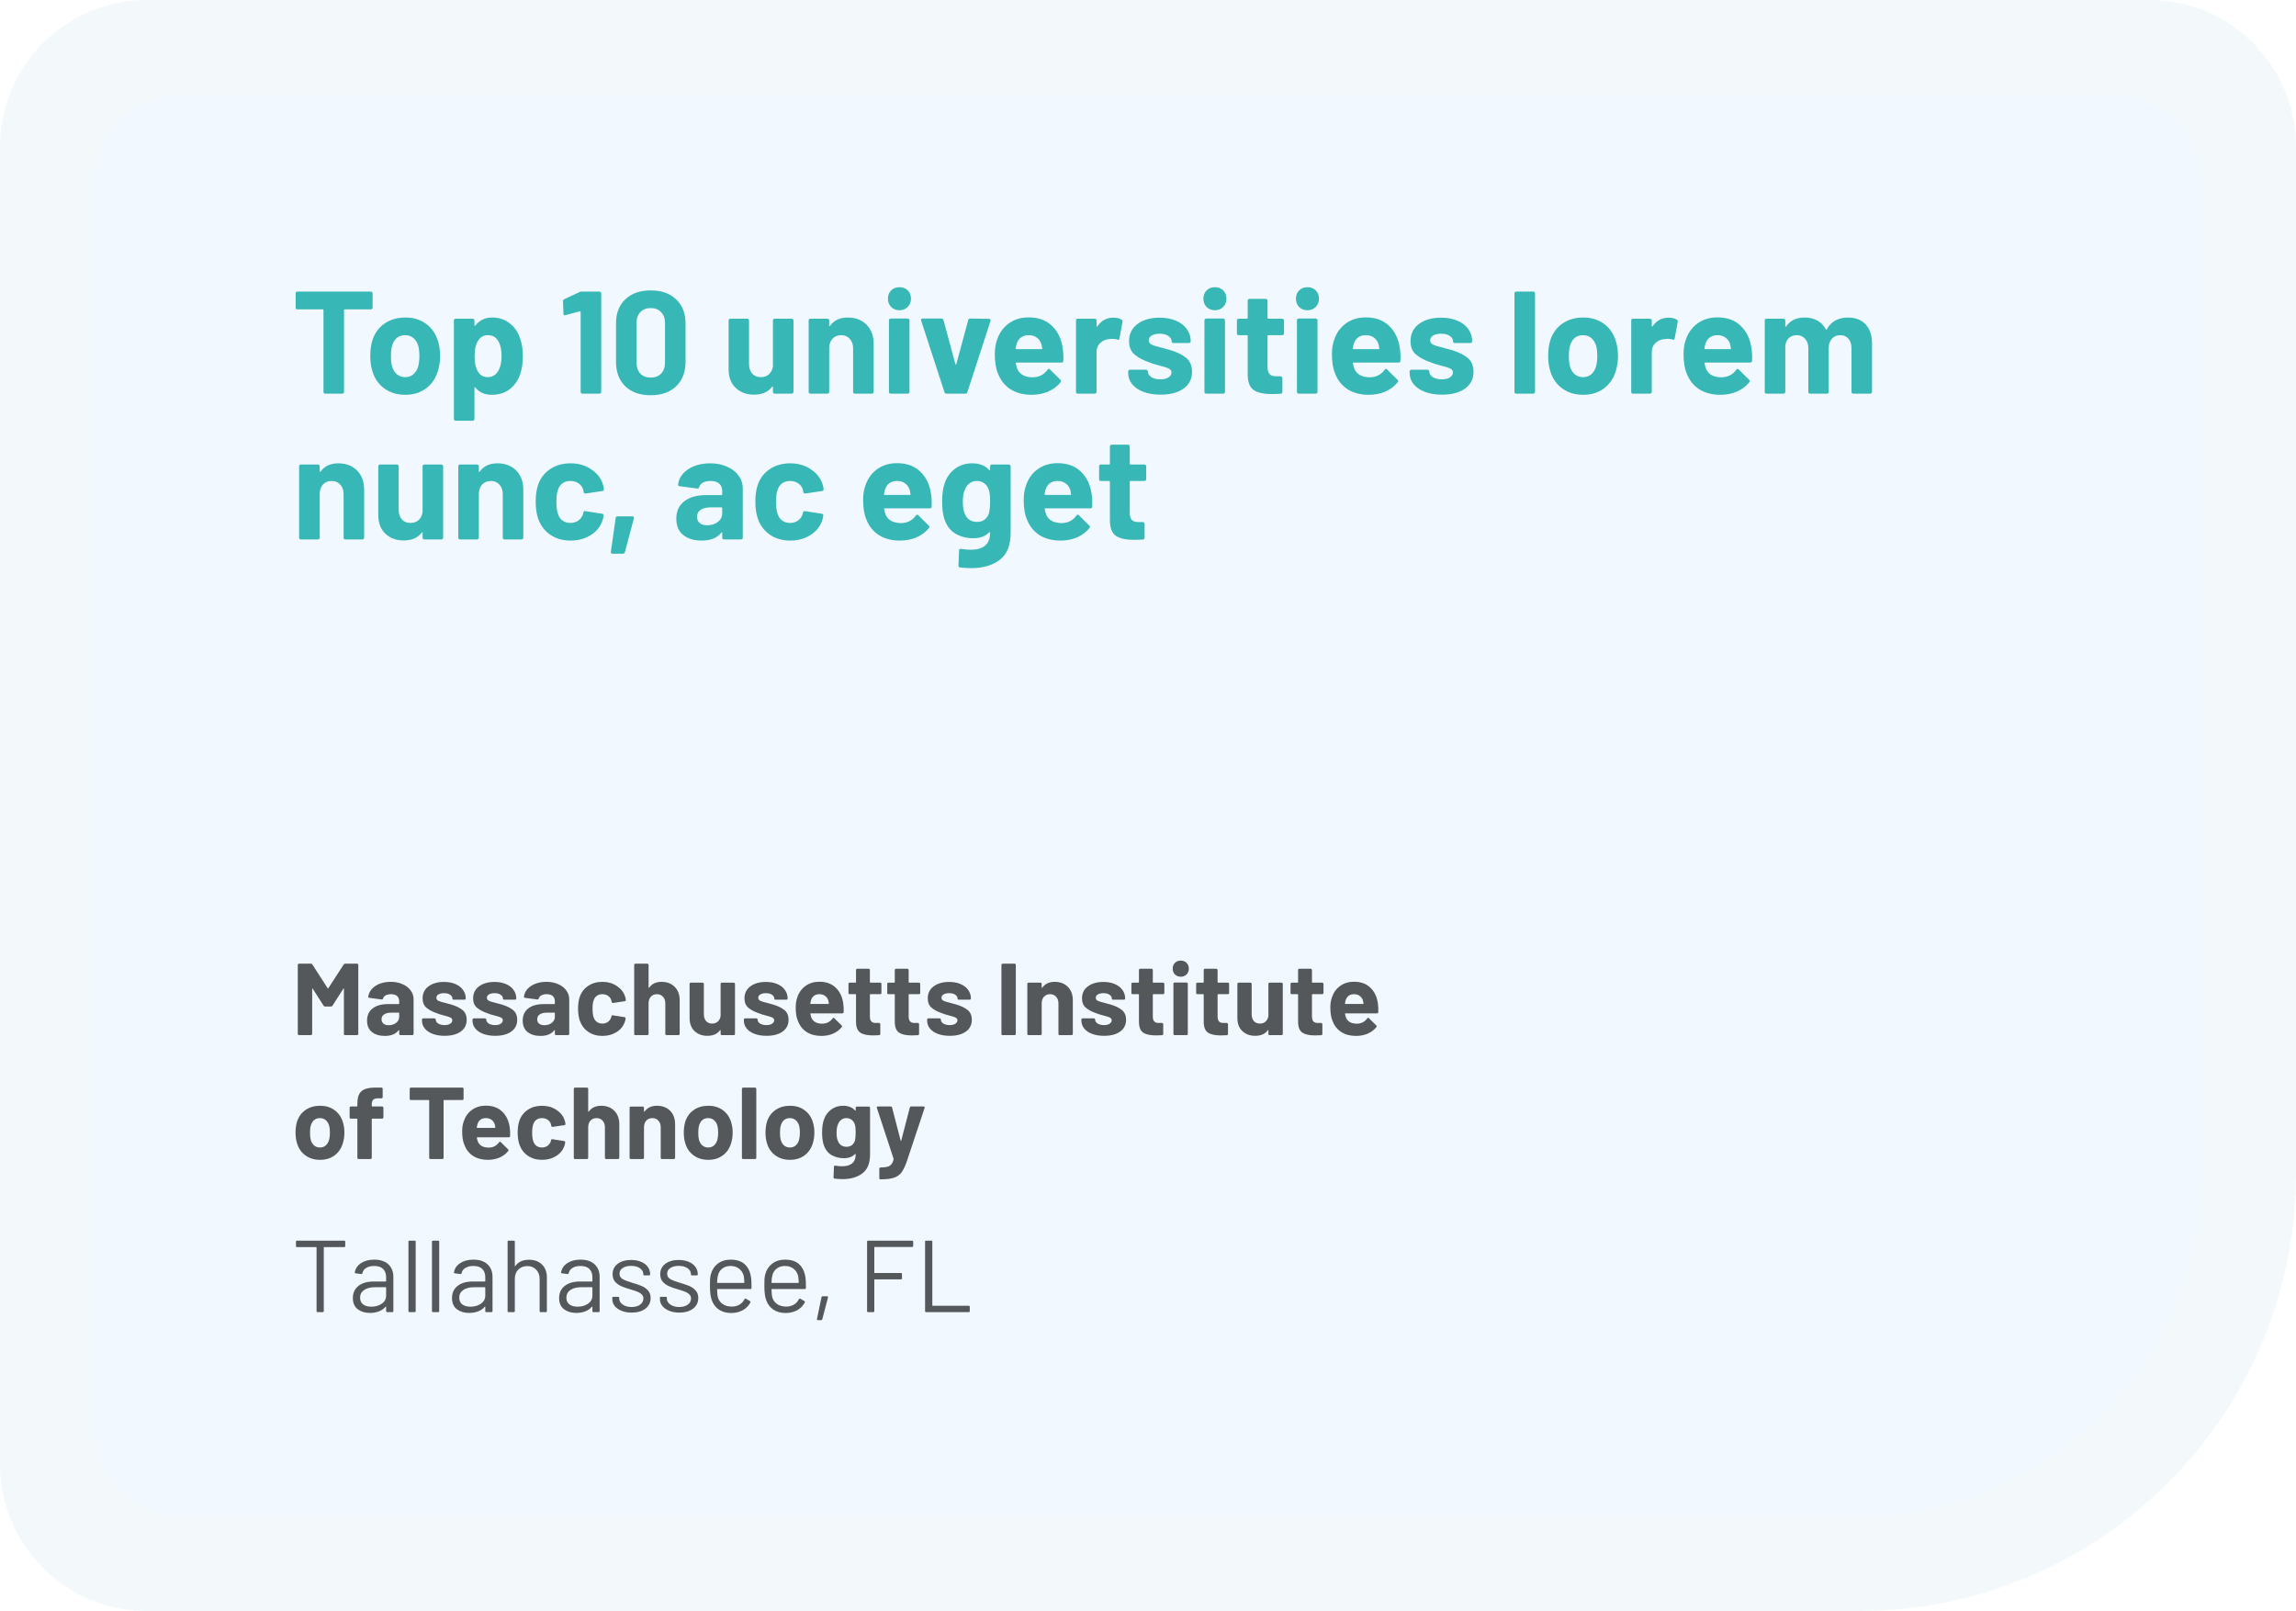
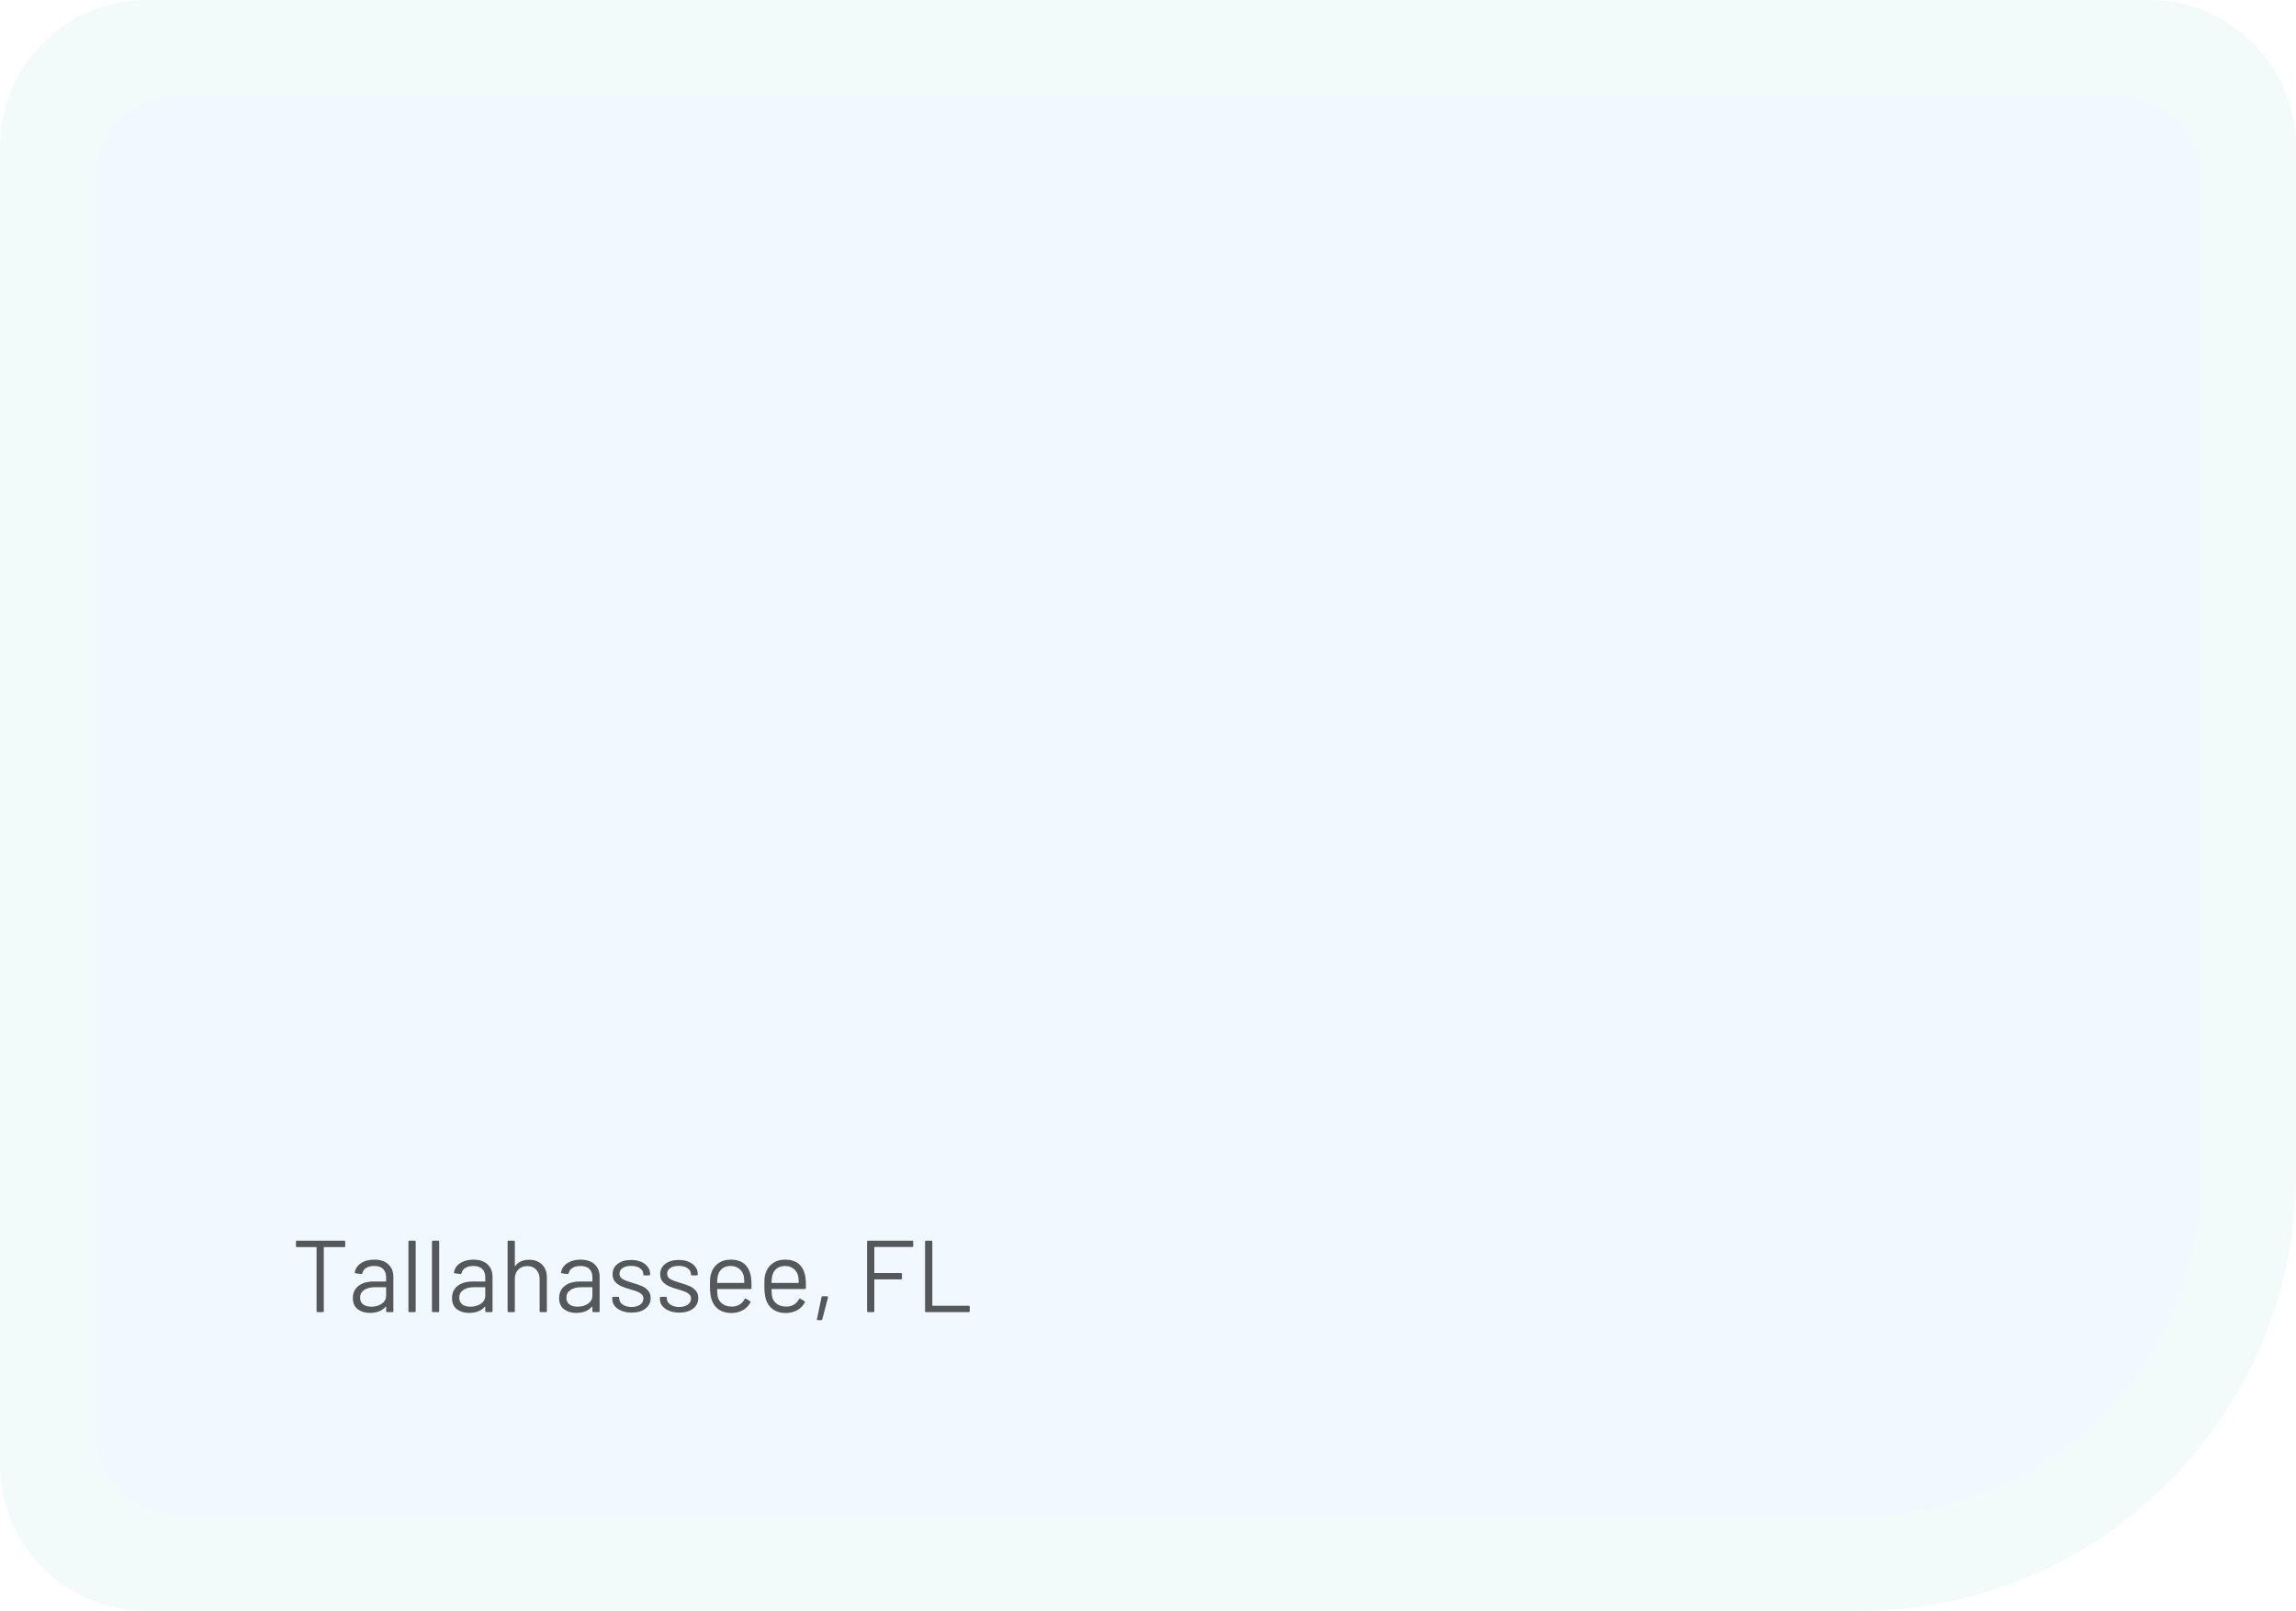
<svg xmlns="http://www.w3.org/2000/svg" width="315" height="221" viewBox="0 0 315 221" fill="none">
  <g filter="url(#filter0_b_1408_918)">
    <path d="M0 20.141C0 9.018 9.018 0 20.141 0H294.859C305.982 0 315 9.018 315 20.141V161C315 194.137 288.137 221 255 221H20.141C9.018 221 0 211.982 0 200.859V20.141Z" fill="#3AB6B4" fill-opacity="0.06" />
  </g>
  <g filter="url(#filter1_b_1408_918)">
-     <path d="M0 20.141C0 9.018 9.018 0 20.141 0H294.859C305.982 0 315 9.018 315 20.141V161C315 194.137 288.137 221 255 221H20.141C9.018 221 0 211.982 0 200.859V20.141Z" fill="#F1F8FF" fill-opacity="0.3" />
-   </g>
+     </g>
  <path d="M13 24.848C13 18.304 18.305 13 24.848 13H290.152C296.696 13 302 18.305 302 24.848V161C302 186.957 280.957 208 255 208H24.848C18.305 208 13 202.696 13 196.152V24.848Z" fill="#F1F8FF" />
  <path opacity="0.7" d="M47.224 170.2C47.317 170.2 47.364 170.247 47.364 170.34V170.942C47.364 171.035 47.317 171.082 47.224 171.082H44.48C44.443 171.082 44.424 171.101 44.424 171.138V179.86C44.424 179.953 44.377 180 44.284 180H43.57C43.477 180 43.43 179.953 43.43 179.86V171.138C43.43 171.101 43.411 171.082 43.374 171.082H40.742C40.649 171.082 40.602 171.035 40.602 170.942V170.34C40.602 170.247 40.649 170.2 40.742 170.2H47.224ZM51.336 172.804C52.176 172.804 52.824 173.019 53.282 173.448C53.739 173.877 53.968 174.447 53.968 175.156V179.86C53.968 179.953 53.921 180 53.828 180H53.114C53.02 180 52.974 179.953 52.974 179.86V179.286C52.974 179.267 52.964 179.253 52.946 179.244C52.936 179.235 52.922 179.239 52.904 179.258C52.67 179.538 52.367 179.753 51.994 179.902C51.62 180.042 51.205 180.112 50.748 180.112C50.085 180.112 49.53 179.944 49.082 179.608C48.634 179.272 48.41 178.759 48.41 178.068C48.41 177.368 48.662 176.817 49.166 176.416C49.679 176.005 50.388 175.8 51.294 175.8H52.918C52.955 175.8 52.974 175.781 52.974 175.744V175.212C52.974 174.736 52.838 174.363 52.568 174.092C52.306 173.812 51.896 173.672 51.336 173.672C50.888 173.672 50.524 173.761 50.244 173.938C49.964 174.106 49.791 174.344 49.726 174.652C49.698 174.745 49.642 174.787 49.558 174.778L48.802 174.68C48.699 174.661 48.657 174.624 48.676 174.568C48.75 174.045 49.03 173.621 49.516 173.294C50.001 172.967 50.608 172.804 51.336 172.804ZM50.944 179.258C51.494 179.258 51.97 179.123 52.372 178.852C52.773 178.572 52.974 178.199 52.974 177.732V176.64C52.974 176.603 52.955 176.584 52.918 176.584H51.448C50.832 176.584 50.337 176.71 49.964 176.962C49.59 177.214 49.404 177.564 49.404 178.012C49.404 178.423 49.544 178.735 49.824 178.95C50.113 179.155 50.486 179.258 50.944 179.258ZM56.176 180C56.083 180 56.036 179.953 56.036 179.86V170.34C56.036 170.247 56.083 170.2 56.176 170.2H56.89C56.983 170.2 57.03 170.247 57.03 170.34V179.86C57.03 179.953 56.983 180 56.89 180H56.176ZM59.403 180C59.309 180 59.263 179.953 59.263 179.86V170.34C59.263 170.247 59.309 170.2 59.403 170.2H60.117C60.21 170.2 60.257 170.247 60.257 170.34V179.86C60.257 179.953 60.21 180 60.117 180H59.403ZM64.939 172.804C65.779 172.804 66.428 173.019 66.885 173.448C67.343 173.877 67.571 174.447 67.571 175.156V179.86C67.571 179.953 67.525 180 67.431 180H66.717C66.624 180 66.577 179.953 66.577 179.86V179.286C66.577 179.267 66.568 179.253 66.549 179.244C66.54 179.235 66.526 179.239 66.507 179.258C66.274 179.538 65.971 179.753 65.597 179.902C65.224 180.042 64.808 180.112 64.351 180.112C63.688 180.112 63.133 179.944 62.685 179.608C62.237 179.272 62.013 178.759 62.013 178.068C62.013 177.368 62.265 176.817 62.769 176.416C63.282 176.005 63.992 175.8 64.897 175.8H66.521C66.558 175.8 66.577 175.781 66.577 175.744V175.212C66.577 174.736 66.442 174.363 66.171 174.092C65.91 173.812 65.499 173.672 64.939 173.672C64.491 173.672 64.127 173.761 63.847 173.938C63.567 174.106 63.395 174.344 63.329 174.652C63.301 174.745 63.245 174.787 63.161 174.778L62.405 174.68C62.303 174.661 62.261 174.624 62.279 174.568C62.354 174.045 62.634 173.621 63.119 173.294C63.605 172.967 64.211 172.804 64.939 172.804ZM64.547 179.258C65.098 179.258 65.574 179.123 65.975 178.852C66.376 178.572 66.577 178.199 66.577 177.732V176.64C66.577 176.603 66.558 176.584 66.521 176.584H65.051C64.435 176.584 63.941 176.71 63.567 176.962C63.194 177.214 63.007 177.564 63.007 178.012C63.007 178.423 63.147 178.735 63.427 178.95C63.717 179.155 64.09 179.258 64.547 179.258ZM72.579 172.818C73.326 172.818 73.919 173.037 74.358 173.476C74.805 173.915 75.029 174.503 75.029 175.24V179.86C75.029 179.953 74.983 180 74.889 180H74.175C74.082 180 74.035 179.953 74.035 179.86V175.436C74.035 174.923 73.877 174.503 73.559 174.176C73.251 173.849 72.85 173.686 72.356 173.686C71.842 173.686 71.427 173.845 71.109 174.162C70.792 174.479 70.633 174.895 70.633 175.408V179.86C70.633 179.953 70.587 180 70.493 180H69.779C69.686 180 69.639 179.953 69.639 179.86V170.34C69.639 170.247 69.686 170.2 69.779 170.2H70.493C70.587 170.2 70.633 170.247 70.633 170.34V173.658C70.633 173.677 70.638 173.691 70.647 173.7C70.666 173.709 70.68 173.705 70.689 173.686C71.1 173.107 71.73 172.818 72.579 172.818ZM79.636 172.804C80.476 172.804 81.125 173.019 81.582 173.448C82.04 173.877 82.268 174.447 82.268 175.156V179.86C82.268 179.953 82.222 180 82.128 180H81.414C81.321 180 81.274 179.953 81.274 179.86V179.286C81.274 179.267 81.265 179.253 81.246 179.244C81.237 179.235 81.223 179.239 81.204 179.258C80.971 179.538 80.668 179.753 80.294 179.902C79.921 180.042 79.506 180.112 79.048 180.112C78.386 180.112 77.83 179.944 77.382 179.608C76.934 179.272 76.71 178.759 76.71 178.068C76.71 177.368 76.962 176.817 77.466 176.416C77.98 176.005 78.689 175.8 79.594 175.8H81.218C81.256 175.8 81.274 175.781 81.274 175.744V175.212C81.274 174.736 81.139 174.363 80.868 174.092C80.607 173.812 80.196 173.672 79.636 173.672C79.188 173.672 78.824 173.761 78.544 173.938C78.264 174.106 78.092 174.344 78.026 174.652C77.998 174.745 77.942 174.787 77.858 174.778L77.102 174.68C77 174.661 76.958 174.624 76.976 174.568C77.051 174.045 77.331 173.621 77.816 173.294C78.302 172.967 78.908 172.804 79.636 172.804ZM79.244 179.258C79.795 179.258 80.271 179.123 80.672 178.852C81.074 178.572 81.274 178.199 81.274 177.732V176.64C81.274 176.603 81.256 176.584 81.218 176.584H79.748C79.132 176.584 78.638 176.71 78.264 176.962C77.891 177.214 77.704 177.564 77.704 178.012C77.704 178.423 77.844 178.735 78.124 178.95C78.414 179.155 78.787 179.258 79.244 179.258ZM86.661 180.07C86.138 180.07 85.671 179.986 85.261 179.818C84.859 179.65 84.547 179.426 84.323 179.146C84.108 178.866 84.001 178.553 84.001 178.208V178.04C84.001 177.947 84.047 177.9 84.141 177.9H84.813C84.906 177.9 84.953 177.947 84.953 178.04V178.152C84.953 178.46 85.112 178.731 85.429 178.964C85.755 179.188 86.162 179.3 86.647 179.3C87.132 179.3 87.524 179.193 87.823 178.978C88.121 178.754 88.271 178.474 88.271 178.138C88.271 177.905 88.192 177.713 88.033 177.564C87.883 177.415 87.701 177.298 87.487 177.214C87.281 177.13 86.96 177.023 86.521 176.892C85.998 176.743 85.569 176.593 85.233 176.444C84.897 176.295 84.612 176.089 84.379 175.828C84.155 175.557 84.043 175.217 84.043 174.806C84.043 174.209 84.276 173.733 84.743 173.378C85.21 173.023 85.826 172.846 86.591 172.846C87.104 172.846 87.557 172.93 87.949 173.098C88.35 173.266 88.658 173.499 88.873 173.798C89.088 174.087 89.195 174.414 89.195 174.778V174.82C89.195 174.913 89.148 174.96 89.055 174.96H88.397C88.303 174.96 88.257 174.913 88.257 174.82V174.778C88.257 174.461 88.103 174.195 87.795 173.98C87.496 173.765 87.09 173.658 86.577 173.658C86.101 173.658 85.718 173.756 85.429 173.952C85.139 174.139 84.995 174.4 84.995 174.736C84.995 175.053 85.135 175.296 85.415 175.464C85.695 175.632 86.129 175.8 86.717 175.968C87.258 176.127 87.697 176.276 88.033 176.416C88.369 176.556 88.658 176.761 88.901 177.032C89.144 177.293 89.265 177.639 89.265 178.068C89.265 178.675 89.027 179.16 88.551 179.524C88.075 179.888 87.445 180.07 86.661 180.07ZM93.196 180.07C92.673 180.07 92.207 179.986 91.796 179.818C91.395 179.65 91.082 179.426 90.858 179.146C90.643 178.866 90.536 178.553 90.536 178.208V178.04C90.536 177.947 90.583 177.9 90.676 177.9H91.348C91.441 177.9 91.488 177.947 91.488 178.04V178.152C91.488 178.46 91.647 178.731 91.964 178.964C92.291 179.188 92.697 179.3 93.182 179.3C93.667 179.3 94.059 179.193 94.358 178.978C94.657 178.754 94.806 178.474 94.806 178.138C94.806 177.905 94.727 177.713 94.568 177.564C94.419 177.415 94.237 177.298 94.022 177.214C93.817 177.13 93.495 177.023 93.056 176.892C92.533 176.743 92.104 176.593 91.768 176.444C91.432 176.295 91.147 176.089 90.914 175.828C90.69 175.557 90.578 175.217 90.578 174.806C90.578 174.209 90.811 173.733 91.278 173.378C91.745 173.023 92.361 172.846 93.126 172.846C93.639 172.846 94.092 172.93 94.484 173.098C94.885 173.266 95.193 173.499 95.408 173.798C95.623 174.087 95.73 174.414 95.73 174.778V174.82C95.73 174.913 95.683 174.96 95.59 174.96H94.932C94.839 174.96 94.792 174.913 94.792 174.82V174.778C94.792 174.461 94.638 174.195 94.33 173.98C94.031 173.765 93.625 173.658 93.112 173.658C92.636 173.658 92.253 173.756 91.964 173.952C91.675 174.139 91.53 174.4 91.53 174.736C91.53 175.053 91.67 175.296 91.95 175.464C92.23 175.632 92.664 175.8 93.252 175.968C93.793 176.127 94.232 176.276 94.568 176.416C94.904 176.556 95.193 176.761 95.436 177.032C95.679 177.293 95.8 177.639 95.8 178.068C95.8 178.675 95.562 179.16 95.086 179.524C94.61 179.888 93.98 180.07 93.196 180.07ZM103.044 175.268C103.082 175.529 103.1 175.856 103.1 176.248V176.696C103.1 176.789 103.054 176.836 102.96 176.836H98.438C98.401 176.836 98.382 176.855 98.382 176.892C98.401 177.405 98.429 177.737 98.466 177.886C98.569 178.306 98.788 178.637 99.124 178.88C99.46 179.123 99.889 179.244 100.412 179.244C100.804 179.244 101.15 179.155 101.448 178.978C101.747 178.801 101.98 178.549 102.148 178.222C102.204 178.138 102.27 178.119 102.344 178.166L102.89 178.488C102.965 178.535 102.984 178.6 102.946 178.684C102.713 179.132 102.363 179.487 101.896 179.748C101.43 180 100.893 180.126 100.286 180.126C99.624 180.117 99.068 179.958 98.62 179.65C98.172 179.342 97.85 178.913 97.654 178.362C97.486 177.914 97.402 177.27 97.402 176.43C97.402 176.038 97.407 175.721 97.416 175.478C97.435 175.226 97.472 175.002 97.528 174.806C97.687 174.199 98.004 173.714 98.48 173.35C98.966 172.986 99.549 172.804 100.23 172.804C101.08 172.804 101.733 173.019 102.19 173.448C102.648 173.877 102.932 174.484 103.044 175.268ZM100.23 173.672C99.773 173.672 99.39 173.793 99.082 174.036C98.784 174.269 98.588 174.587 98.494 174.988C98.438 175.184 98.401 175.501 98.382 175.94C98.382 175.977 98.401 175.996 98.438 175.996H102.064C102.102 175.996 102.12 175.977 102.12 175.94C102.102 175.52 102.074 175.221 102.036 175.044C101.934 174.624 101.724 174.293 101.406 174.05C101.098 173.798 100.706 173.672 100.23 173.672ZM110.509 175.268C110.546 175.529 110.565 175.856 110.565 176.248V176.696C110.565 176.789 110.518 176.836 110.425 176.836H105.903C105.866 176.836 105.847 176.855 105.847 176.892C105.866 177.405 105.894 177.737 105.931 177.886C106.034 178.306 106.253 178.637 106.589 178.88C106.925 179.123 107.354 179.244 107.877 179.244C108.269 179.244 108.614 179.155 108.913 178.978C109.212 178.801 109.445 178.549 109.613 178.222C109.669 178.138 109.734 178.119 109.809 178.166L110.355 178.488C110.43 178.535 110.448 178.6 110.411 178.684C110.178 179.132 109.828 179.487 109.361 179.748C108.894 180 108.358 180.126 107.751 180.126C107.088 180.117 106.533 179.958 106.085 179.65C105.637 179.342 105.315 178.913 105.119 178.362C104.951 177.914 104.867 177.27 104.867 176.43C104.867 176.038 104.872 175.721 104.881 175.478C104.9 175.226 104.937 175.002 104.993 174.806C105.152 174.199 105.469 173.714 105.945 173.35C106.43 172.986 107.014 172.804 107.695 172.804C108.544 172.804 109.198 173.019 109.655 173.448C110.112 173.877 110.397 174.484 110.509 175.268ZM107.695 173.672C107.238 173.672 106.855 173.793 106.547 174.036C106.248 174.269 106.052 174.587 105.959 174.988C105.903 175.184 105.866 175.501 105.847 175.94C105.847 175.977 105.866 175.996 105.903 175.996H109.529C109.566 175.996 109.585 175.977 109.585 175.94C109.566 175.52 109.538 175.221 109.501 175.044C109.398 174.624 109.188 174.293 108.871 174.05C108.563 173.798 108.171 173.672 107.695 173.672ZM112.212 181.106C112.166 181.106 112.128 181.092 112.1 181.064C112.082 181.036 112.077 180.999 112.086 180.952L112.702 177.956C112.721 177.872 112.772 177.83 112.856 177.83H113.472C113.519 177.83 113.552 177.844 113.57 177.872C113.598 177.9 113.608 177.937 113.598 177.984L112.814 180.98C112.796 181.064 112.744 181.106 112.66 181.106H112.212ZM125.287 170.928C125.287 171.021 125.24 171.068 125.147 171.068H120.009C119.971 171.068 119.953 171.087 119.953 171.124V174.582C119.953 174.619 119.971 174.638 120.009 174.638H123.607C123.7 174.638 123.747 174.685 123.747 174.778V175.366C123.747 175.459 123.7 175.506 123.607 175.506H120.009C119.971 175.506 119.953 175.525 119.953 175.562V179.86C119.953 179.953 119.906 180 119.813 180H119.099C119.005 180 118.959 179.953 118.959 179.86V170.34C118.959 170.247 119.005 170.2 119.099 170.2H125.147C125.24 170.2 125.287 170.247 125.287 170.34V170.928ZM127.056 180C126.962 180 126.916 179.953 126.916 179.86V170.34C126.916 170.247 126.962 170.2 127.056 170.2H127.77C127.863 170.2 127.91 170.247 127.91 170.34V179.076C127.91 179.113 127.928 179.132 127.966 179.132H132.908C133.001 179.132 133.048 179.179 133.048 179.272V179.86C133.048 179.953 133.001 180 132.908 180H127.056Z" fill="#131515" />
-   <path d="M50.88 40C50.947 40 51 40.027 51.04 40.08C51.093 40.12 51.12 40.173 51.12 40.24V42.2C51.12 42.267 51.093 42.327 51.04 42.38C51 42.42 50.947 42.44 50.88 42.44H47.3C47.233 42.44 47.2 42.473 47.2 42.54V53.76C47.2 53.827 47.173 53.887 47.12 53.94C47.08 53.98 47.027 54 46.96 54H44.62C44.553 54 44.493 53.98 44.44 53.94C44.4 53.887 44.38 53.827 44.38 53.76V42.54C44.38 42.473 44.347 42.44 44.28 42.44H40.8C40.733 42.44 40.673 42.42 40.62 42.38C40.58 42.327 40.56 42.267 40.56 42.2V40.24C40.56 40.173 40.58 40.12 40.62 40.08C40.673 40.027 40.733 40 40.8 40H50.88ZM55.599 54.16C54.48 54.16 53.52 53.867 52.719 53.28C51.919 52.693 51.373 51.893 51.08 50.88C50.893 50.253 50.8 49.573 50.8 48.84C50.8 48.053 50.893 47.347 51.08 46.72C51.386 45.733 51.94 44.96 52.739 44.4C53.539 43.84 54.499 43.56 55.62 43.56C56.713 43.56 57.646 43.84 58.419 44.4C59.193 44.947 59.739 45.713 60.059 46.7C60.273 47.367 60.38 48.067 60.38 48.8C60.38 49.52 60.286 50.193 60.099 50.82C59.806 51.86 59.26 52.68 58.459 53.28C57.673 53.867 56.719 54.16 55.599 54.16ZM55.599 51.74C56.039 51.74 56.413 51.607 56.719 51.34C57.026 51.073 57.246 50.707 57.38 50.24C57.486 49.813 57.539 49.347 57.539 48.84C57.539 48.28 57.486 47.807 57.38 47.42C57.233 46.967 57.006 46.613 56.7 46.36C56.393 46.107 56.02 45.98 55.58 45.98C55.126 45.98 54.746 46.107 54.44 46.36C54.146 46.613 53.933 46.967 53.8 47.42C53.693 47.74 53.639 48.213 53.639 48.84C53.639 49.44 53.686 49.907 53.779 50.24C53.913 50.707 54.133 51.073 54.44 51.34C54.76 51.607 55.146 51.74 55.599 51.74ZM71.372 46.48C71.612 47.16 71.732 47.96 71.732 48.88C71.732 49.8 71.606 50.633 71.352 51.38C71.046 52.233 70.559 52.913 69.892 53.42C69.239 53.913 68.426 54.16 67.452 54.16C66.492 54.16 65.746 53.827 65.212 53.16C65.186 53.12 65.159 53.107 65.132 53.12C65.106 53.133 65.092 53.16 65.092 53.2V57.48C65.092 57.547 65.066 57.6 65.012 57.64C64.972 57.693 64.919 57.72 64.852 57.72H62.512C62.446 57.72 62.386 57.693 62.332 57.64C62.292 57.6 62.272 57.547 62.272 57.48V43.96C62.272 43.893 62.292 43.84 62.332 43.8C62.386 43.747 62.446 43.72 62.512 43.72H64.852C64.919 43.72 64.972 43.747 65.012 43.8C65.066 43.84 65.092 43.893 65.092 43.96V44.62C65.092 44.66 65.106 44.687 65.132 44.7C65.159 44.7 65.186 44.687 65.212 44.66C65.772 43.927 66.546 43.56 67.532 43.56C68.452 43.56 69.246 43.82 69.912 44.34C70.592 44.847 71.079 45.56 71.372 46.48ZM68.312 50.96C68.646 50.44 68.812 49.733 68.812 48.84C68.812 48 68.672 47.333 68.392 46.84C68.086 46.267 67.592 45.98 66.912 45.98C66.299 45.98 65.839 46.267 65.532 46.84C65.252 47.32 65.112 47.993 65.112 48.86C65.112 49.753 65.259 50.447 65.552 50.94C65.859 51.473 66.312 51.74 66.912 51.74C67.512 51.74 67.979 51.48 68.312 50.96ZM79.523 40.06C79.59 40.02 79.69 40 79.823 40H82.243C82.31 40 82.363 40.027 82.403 40.08C82.457 40.12 82.483 40.173 82.483 40.24V53.76C82.483 53.827 82.457 53.887 82.403 53.94C82.363 53.98 82.31 54 82.243 54H79.903C79.837 54 79.777 53.98 79.723 53.94C79.683 53.887 79.663 53.827 79.663 53.76V42.8C79.663 42.773 79.65 42.747 79.623 42.72C79.597 42.693 79.57 42.687 79.543 42.7L77.563 43.24L77.483 43.26C77.363 43.26 77.303 43.187 77.303 43.04L77.243 41.32C77.243 41.187 77.303 41.093 77.423 41.04L79.523 40.06ZM89.274 54.22C87.807 54.22 86.647 53.813 85.794 53C84.94 52.173 84.514 51.053 84.514 49.64V44.36C84.514 42.973 84.94 41.873 85.794 41.06C86.647 40.247 87.807 39.84 89.274 39.84C90.74 39.84 91.9 40.247 92.754 41.06C93.62 41.873 94.054 42.973 94.054 44.36V49.64C94.054 51.053 93.62 52.173 92.754 53C91.9 53.813 90.74 54.22 89.274 54.22ZM89.274 51.8C89.874 51.8 90.347 51.62 90.694 51.26C91.054 50.887 91.234 50.393 91.234 49.78V44.28C91.234 43.667 91.054 43.18 90.694 42.82C90.347 42.447 89.874 42.26 89.274 42.26C88.687 42.26 88.214 42.447 87.854 42.82C87.507 43.18 87.334 43.667 87.334 44.28V49.78C87.334 50.393 87.507 50.887 87.854 51.26C88.214 51.62 88.687 51.8 89.274 51.8ZM106.044 43.96C106.044 43.893 106.064 43.84 106.104 43.8C106.157 43.747 106.217 43.72 106.284 43.72H108.624C108.691 43.72 108.744 43.747 108.784 43.8C108.837 43.84 108.864 43.893 108.864 43.96V53.76C108.864 53.827 108.837 53.887 108.784 53.94C108.744 53.98 108.691 54 108.624 54H106.284C106.217 54 106.157 53.98 106.104 53.94C106.064 53.887 106.044 53.827 106.044 53.76V53.08C106.044 53.04 106.031 53.02 106.004 53.02C105.977 53.007 105.951 53.02 105.924 53.06C105.391 53.78 104.564 54.14 103.444 54.14C102.431 54.14 101.597 53.833 100.944 53.22C100.291 52.607 99.964 51.747 99.964 50.64V43.96C99.964 43.893 99.984 43.84 100.024 43.8C100.077 43.747 100.137 43.72 100.204 43.72H102.524C102.591 43.72 102.644 43.747 102.684 43.8C102.737 43.84 102.764 43.893 102.764 43.96V49.94C102.764 50.473 102.904 50.907 103.184 51.24C103.477 51.573 103.877 51.74 104.384 51.74C104.837 51.74 105.211 51.607 105.504 51.34C105.797 51.06 105.977 50.7 106.044 50.26V43.96ZM116.302 43.56C117.369 43.56 118.229 43.887 118.882 44.54C119.536 45.193 119.862 46.08 119.862 47.2V53.76C119.862 53.827 119.836 53.887 119.782 53.94C119.742 53.98 119.689 54 119.622 54H117.282C117.216 54 117.156 53.98 117.102 53.94C117.062 53.887 117.042 53.827 117.042 53.76V47.78C117.042 47.247 116.889 46.813 116.582 46.48C116.289 46.147 115.896 45.98 115.402 45.98C114.909 45.98 114.509 46.147 114.202 46.48C113.909 46.813 113.762 47.247 113.762 47.78V53.76C113.762 53.827 113.736 53.887 113.682 53.94C113.642 53.98 113.589 54 113.522 54H111.182C111.116 54 111.056 53.98 111.002 53.94C110.962 53.887 110.942 53.827 110.942 53.76V43.96C110.942 43.893 110.962 43.84 111.002 43.8C111.056 43.747 111.116 43.72 111.182 43.72H113.522C113.589 43.72 113.642 43.747 113.682 43.8C113.736 43.84 113.762 43.893 113.762 43.96V44.66C113.762 44.7 113.776 44.727 113.802 44.74C113.829 44.753 113.849 44.747 113.862 44.72C114.409 43.947 115.222 43.56 116.302 43.56ZM123.4 42.56C122.947 42.56 122.567 42.413 122.26 42.12C121.967 41.813 121.82 41.433 121.82 40.98C121.82 40.513 121.967 40.133 122.26 39.84C122.553 39.547 122.933 39.4 123.4 39.4C123.867 39.4 124.247 39.547 124.54 39.84C124.833 40.133 124.98 40.513 124.98 40.98C124.98 41.433 124.827 41.813 124.52 42.12C124.227 42.413 123.853 42.56 123.4 42.56ZM122.2 54C122.133 54 122.073 53.98 122.02 53.94C121.98 53.887 121.96 53.827 121.96 53.76V43.94C121.96 43.873 121.98 43.82 122.02 43.78C122.073 43.727 122.133 43.7 122.2 43.7H124.54C124.607 43.7 124.66 43.727 124.7 43.78C124.753 43.82 124.78 43.873 124.78 43.94V53.76C124.78 53.827 124.753 53.887 124.7 53.94C124.66 53.98 124.607 54 124.54 54H122.2ZM129.838 54C129.704 54 129.618 53.933 129.578 53.8L126.378 43.98C126.364 43.953 126.358 43.92 126.358 43.88C126.358 43.76 126.431 43.7 126.578 43.7H129.158C129.304 43.7 129.398 43.767 129.438 43.9L131.077 49.96C131.091 50 131.111 50.02 131.138 50.02C131.164 50.02 131.184 50 131.198 49.96L132.838 43.9C132.878 43.767 132.971 43.7 133.118 43.7L135.698 43.74C135.778 43.74 135.838 43.767 135.878 43.82C135.918 43.86 135.924 43.927 135.898 44.02L132.718 53.8C132.678 53.933 132.591 54 132.458 54H129.838ZM145.804 47.8C145.884 48.307 145.911 48.873 145.884 49.5C145.871 49.66 145.784 49.74 145.624 49.74H139.444C139.364 49.74 139.337 49.773 139.364 49.84C139.404 50.107 139.477 50.373 139.584 50.64C139.931 51.387 140.637 51.76 141.704 51.76C142.557 51.747 143.231 51.4 143.724 50.72C143.777 50.64 143.837 50.6 143.904 50.6C143.944 50.6 143.991 50.627 144.044 50.68L145.484 52.1C145.551 52.167 145.584 52.227 145.584 52.28C145.584 52.307 145.557 52.36 145.504 52.44C145.064 52.987 144.497 53.413 143.804 53.72C143.111 54.013 142.351 54.16 141.524 54.16C140.377 54.16 139.404 53.9 138.604 53.38C137.817 52.86 137.251 52.133 136.904 51.2C136.624 50.533 136.484 49.66 136.484 48.58C136.484 47.847 136.584 47.2 136.784 46.64C137.091 45.693 137.624 44.94 138.384 44.38C139.157 43.82 140.071 43.54 141.124 43.54C142.457 43.54 143.524 43.927 144.324 44.7C145.137 45.473 145.631 46.507 145.804 47.8ZM141.144 45.98C140.304 45.98 139.751 46.373 139.484 47.16C139.431 47.333 139.384 47.547 139.344 47.8C139.344 47.867 139.377 47.9 139.444 47.9H142.904C142.984 47.9 143.011 47.867 142.984 47.8C142.917 47.413 142.884 47.227 142.884 47.24C142.764 46.84 142.551 46.533 142.244 46.32C141.951 46.093 141.584 45.98 141.144 45.98ZM152.742 43.58C153.222 43.58 153.602 43.673 153.882 43.86C153.989 43.913 154.029 44.013 154.002 44.16L153.582 46.44C153.569 46.6 153.475 46.647 153.302 46.58C153.102 46.513 152.869 46.48 152.602 46.48C152.495 46.48 152.349 46.493 152.162 46.52C151.682 46.56 151.275 46.74 150.942 47.06C150.609 47.367 150.442 47.78 150.442 48.3V53.76C150.442 53.827 150.415 53.887 150.362 53.94C150.322 53.98 150.269 54 150.202 54H147.862C147.795 54 147.735 53.98 147.682 53.94C147.642 53.887 147.622 53.827 147.622 53.76V43.96C147.622 43.893 147.642 43.84 147.682 43.8C147.735 43.747 147.795 43.72 147.862 43.72H150.202C150.269 43.72 150.322 43.747 150.362 43.8C150.415 43.84 150.442 43.893 150.442 43.96V44.72C150.442 44.76 150.455 44.787 150.482 44.8C150.509 44.813 150.529 44.807 150.542 44.78C151.089 43.98 151.822 43.58 152.742 43.58ZM159.222 54.14C158.329 54.14 157.549 54.013 156.882 53.76C156.215 53.507 155.695 53.153 155.322 52.7C154.962 52.247 154.782 51.733 154.782 51.16V50.96C154.782 50.893 154.802 50.84 154.842 50.8C154.895 50.747 154.955 50.72 155.022 50.72H157.242C157.309 50.72 157.362 50.747 157.402 50.8C157.455 50.84 157.482 50.893 157.482 50.96V50.98C157.482 51.273 157.642 51.527 157.962 51.74C158.295 51.94 158.709 52.04 159.202 52.04C159.655 52.04 160.022 51.953 160.302 51.78C160.582 51.593 160.722 51.367 160.722 51.1C160.722 50.86 160.602 50.68 160.362 50.56C160.122 50.44 159.729 50.313 159.182 50.18C158.555 50.02 158.062 49.867 157.702 49.72C156.849 49.427 156.169 49.067 155.662 48.64C155.155 48.213 154.902 47.6 154.902 46.8C154.902 45.813 155.282 45.033 156.042 44.46C156.815 43.873 157.835 43.58 159.102 43.58C159.955 43.58 160.702 43.72 161.342 44C161.982 44.267 162.475 44.647 162.822 45.14C163.182 45.633 163.362 46.193 163.362 46.82C163.362 46.887 163.335 46.947 163.282 47C163.242 47.04 163.189 47.06 163.122 47.06H160.982C160.915 47.06 160.855 47.04 160.802 47C160.762 46.947 160.742 46.887 160.742 46.82C160.742 46.527 160.589 46.28 160.282 46.08C159.989 45.88 159.595 45.78 159.102 45.78C158.662 45.78 158.302 45.86 158.022 46.02C157.742 46.18 157.602 46.4 157.602 46.68C157.602 46.947 157.735 47.147 158.002 47.28C158.282 47.413 158.742 47.553 159.382 47.7C159.529 47.74 159.695 47.787 159.882 47.84C160.069 47.88 160.269 47.933 160.482 48C161.429 48.28 162.175 48.64 162.722 49.08C163.269 49.52 163.542 50.16 163.542 51C163.542 51.987 163.149 52.76 162.362 53.32C161.589 53.867 160.542 54.14 159.222 54.14ZM166.681 42.56C166.228 42.56 165.848 42.413 165.541 42.12C165.248 41.813 165.101 41.433 165.101 40.98C165.101 40.513 165.248 40.133 165.541 39.84C165.834 39.547 166.214 39.4 166.681 39.4C167.148 39.4 167.528 39.547 167.821 39.84C168.114 40.133 168.261 40.513 168.261 40.98C168.261 41.433 168.108 41.813 167.801 42.12C167.508 42.413 167.134 42.56 166.681 42.56ZM165.481 54C165.414 54 165.354 53.98 165.301 53.94C165.261 53.887 165.241 53.827 165.241 53.76V43.94C165.241 43.873 165.261 43.82 165.301 43.78C165.354 43.727 165.414 43.7 165.481 43.7H167.821C167.888 43.7 167.941 43.727 167.981 43.78C168.034 43.82 168.061 43.873 168.061 43.94V53.76C168.061 53.827 168.034 53.887 167.981 53.94C167.941 53.98 167.888 54 167.821 54H165.481ZM176.159 45.74C176.159 45.807 176.132 45.867 176.079 45.92C176.039 45.96 175.985 45.98 175.919 45.98H173.999C173.932 45.98 173.899 46.013 173.899 46.08V50.32C173.899 50.76 173.985 51.087 174.159 51.3C174.345 51.513 174.639 51.62 175.039 51.62H175.699C175.765 51.62 175.819 51.647 175.859 51.7C175.912 51.74 175.939 51.793 175.939 51.86V53.76C175.939 53.907 175.859 53.993 175.699 54.02C175.139 54.047 174.739 54.06 174.499 54.06C173.392 54.06 172.565 53.88 172.019 53.52C171.472 53.147 171.192 52.453 171.179 51.44V46.08C171.179 46.013 171.145 45.98 171.079 45.98H169.939C169.872 45.98 169.812 45.96 169.759 45.92C169.719 45.867 169.699 45.807 169.699 45.74V43.96C169.699 43.893 169.719 43.84 169.759 43.8C169.812 43.747 169.872 43.72 169.939 43.72H171.079C171.145 43.72 171.179 43.687 171.179 43.62V41.24C171.179 41.173 171.199 41.12 171.239 41.08C171.292 41.027 171.352 41 171.419 41H173.659C173.725 41 173.779 41.027 173.819 41.08C173.872 41.12 173.899 41.173 173.899 41.24V43.62C173.899 43.687 173.932 43.72 173.999 43.72H175.919C175.985 43.72 176.039 43.747 176.079 43.8C176.132 43.84 176.159 43.893 176.159 43.96V45.74ZM179.376 42.56C178.923 42.56 178.543 42.413 178.236 42.12C177.943 41.813 177.796 41.433 177.796 40.98C177.796 40.513 177.943 40.133 178.236 39.84C178.53 39.547 178.91 39.4 179.376 39.4C179.843 39.4 180.223 39.547 180.516 39.84C180.81 40.133 180.956 40.513 180.956 40.98C180.956 41.433 180.803 41.813 180.496 42.12C180.203 42.413 179.83 42.56 179.376 42.56ZM178.176 54C178.11 54 178.05 53.98 177.996 53.94C177.956 53.887 177.936 53.827 177.936 53.76V43.94C177.936 43.873 177.956 43.82 177.996 43.78C178.05 43.727 178.11 43.7 178.176 43.7H180.516C180.583 43.7 180.636 43.727 180.676 43.78C180.73 43.82 180.756 43.873 180.756 43.94V53.76C180.756 53.827 180.73 53.887 180.676 53.94C180.636 53.98 180.583 54 180.516 54H178.176ZM192.054 47.8C192.134 48.307 192.161 48.873 192.134 49.5C192.121 49.66 192.034 49.74 191.874 49.74H185.694C185.614 49.74 185.587 49.773 185.614 49.84C185.654 50.107 185.727 50.373 185.834 50.64C186.181 51.387 186.887 51.76 187.954 51.76C188.807 51.747 189.481 51.4 189.974 50.72C190.027 50.64 190.087 50.6 190.154 50.6C190.194 50.6 190.241 50.627 190.294 50.68L191.734 52.1C191.801 52.167 191.834 52.227 191.834 52.28C191.834 52.307 191.807 52.36 191.754 52.44C191.314 52.987 190.747 53.413 190.054 53.72C189.361 54.013 188.601 54.16 187.774 54.16C186.627 54.16 185.654 53.9 184.854 53.38C184.067 52.86 183.501 52.133 183.154 51.2C182.874 50.533 182.734 49.66 182.734 48.58C182.734 47.847 182.834 47.2 183.034 46.64C183.341 45.693 183.874 44.94 184.634 44.38C185.407 43.82 186.321 43.54 187.374 43.54C188.707 43.54 189.774 43.927 190.574 44.7C191.387 45.473 191.881 46.507 192.054 47.8ZM187.394 45.98C186.554 45.98 186.001 46.373 185.734 47.16C185.681 47.333 185.634 47.547 185.594 47.8C185.594 47.867 185.627 47.9 185.694 47.9H189.154C189.234 47.9 189.261 47.867 189.234 47.8C189.167 47.413 189.134 47.227 189.134 47.24C189.014 46.84 188.801 46.533 188.494 46.32C188.201 46.093 187.834 45.98 187.394 45.98ZM197.835 54.14C196.942 54.14 196.162 54.013 195.495 53.76C194.829 53.507 194.309 53.153 193.935 52.7C193.575 52.247 193.395 51.733 193.395 51.16V50.96C193.395 50.893 193.415 50.84 193.455 50.8C193.509 50.747 193.569 50.72 193.635 50.72H195.855C195.922 50.72 195.975 50.747 196.015 50.8C196.069 50.84 196.095 50.893 196.095 50.96V50.98C196.095 51.273 196.255 51.527 196.575 51.74C196.909 51.94 197.322 52.04 197.815 52.04C198.269 52.04 198.635 51.953 198.915 51.78C199.195 51.593 199.335 51.367 199.335 51.1C199.335 50.86 199.215 50.68 198.975 50.56C198.735 50.44 198.342 50.313 197.795 50.18C197.169 50.02 196.675 49.867 196.315 49.72C195.462 49.427 194.782 49.067 194.275 48.64C193.769 48.213 193.515 47.6 193.515 46.8C193.515 45.813 193.895 45.033 194.655 44.46C195.429 43.873 196.449 43.58 197.715 43.58C198.569 43.58 199.315 43.72 199.955 44C200.595 44.267 201.089 44.647 201.435 45.14C201.795 45.633 201.975 46.193 201.975 46.82C201.975 46.887 201.949 46.947 201.895 47C201.855 47.04 201.802 47.06 201.735 47.06H199.595C199.529 47.06 199.469 47.04 199.415 47C199.375 46.947 199.355 46.887 199.355 46.82C199.355 46.527 199.202 46.28 198.895 46.08C198.602 45.88 198.209 45.78 197.715 45.78C197.275 45.78 196.915 45.86 196.635 46.02C196.355 46.18 196.215 46.4 196.215 46.68C196.215 46.947 196.349 47.147 196.615 47.28C196.895 47.413 197.355 47.553 197.995 47.7C198.142 47.74 198.309 47.787 198.495 47.84C198.682 47.88 198.882 47.933 199.095 48C200.042 48.28 200.789 48.64 201.335 49.08C201.882 49.52 202.155 50.16 202.155 51C202.155 51.987 201.762 52.76 200.975 53.32C200.202 53.867 199.155 54.14 197.835 54.14ZM208.018 54C207.952 54 207.892 53.98 207.838 53.94C207.798 53.887 207.778 53.827 207.778 53.76V40.24C207.778 40.173 207.798 40.12 207.838 40.08C207.892 40.027 207.952 40 208.018 40H210.358C210.425 40 210.478 40.027 210.518 40.08C210.572 40.12 210.598 40.173 210.598 40.24V53.76C210.598 53.827 210.572 53.887 210.518 53.94C210.478 53.98 210.425 54 210.358 54H208.018ZM217.201 54.16C216.081 54.16 215.121 53.867 214.321 53.28C213.521 52.693 212.974 51.893 212.681 50.88C212.494 50.253 212.401 49.573 212.401 48.84C212.401 48.053 212.494 47.347 212.681 46.72C212.988 45.733 213.541 44.96 214.341 44.4C215.141 43.84 216.101 43.56 217.221 43.56C218.314 43.56 219.248 43.84 220.021 44.4C220.794 44.947 221.341 45.713 221.661 46.7C221.874 47.367 221.981 48.067 221.981 48.8C221.981 49.52 221.888 50.193 221.701 50.82C221.408 51.86 220.861 52.68 220.061 53.28C219.274 53.867 218.321 54.16 217.201 54.16ZM217.201 51.74C217.641 51.74 218.014 51.607 218.321 51.34C218.628 51.073 218.848 50.707 218.981 50.24C219.088 49.813 219.141 49.347 219.141 48.84C219.141 48.28 219.088 47.807 218.981 47.42C218.834 46.967 218.608 46.613 218.301 46.36C217.994 46.107 217.621 45.98 217.181 45.98C216.728 45.98 216.348 46.107 216.041 46.36C215.748 46.613 215.534 46.967 215.401 47.42C215.294 47.74 215.241 48.213 215.241 48.84C215.241 49.44 215.288 49.907 215.381 50.24C215.514 50.707 215.734 51.073 216.041 51.34C216.361 51.607 216.748 51.74 217.201 51.74ZM228.914 43.58C229.394 43.58 229.774 43.673 230.054 43.86C230.161 43.913 230.201 44.013 230.174 44.16L229.754 46.44C229.741 46.6 229.647 46.647 229.474 46.58C229.274 46.513 229.041 46.48 228.774 46.48C228.667 46.48 228.521 46.493 228.334 46.52C227.854 46.56 227.447 46.74 227.114 47.06C226.781 47.367 226.614 47.78 226.614 48.3V53.76C226.614 53.827 226.587 53.887 226.534 53.94C226.494 53.98 226.441 54 226.374 54H224.034C223.967 54 223.907 53.98 223.854 53.94C223.814 53.887 223.794 53.827 223.794 53.76V43.96C223.794 43.893 223.814 43.84 223.854 43.8C223.907 43.747 223.967 43.72 224.034 43.72H226.374C226.441 43.72 226.494 43.747 226.534 43.8C226.587 43.84 226.614 43.893 226.614 43.96V44.72C226.614 44.76 226.627 44.787 226.654 44.8C226.681 44.813 226.701 44.807 226.714 44.78C227.261 43.98 227.994 43.58 228.914 43.58ZM240.296 47.8C240.376 48.307 240.403 48.873 240.376 49.5C240.363 49.66 240.276 49.74 240.116 49.74H233.936C233.856 49.74 233.83 49.773 233.856 49.84C233.896 50.107 233.97 50.373 234.076 50.64C234.423 51.387 235.13 51.76 236.196 51.76C237.05 51.747 237.723 51.4 238.216 50.72C238.27 50.64 238.33 50.6 238.396 50.6C238.436 50.6 238.483 50.627 238.536 50.68L239.976 52.1C240.043 52.167 240.076 52.227 240.076 52.28C240.076 52.307 240.05 52.36 239.996 52.44C239.556 52.987 238.99 53.413 238.296 53.72C237.603 54.013 236.843 54.16 236.016 54.16C234.87 54.16 233.896 53.9 233.096 53.38C232.31 52.86 231.743 52.133 231.396 51.2C231.116 50.533 230.976 49.66 230.976 48.58C230.976 47.847 231.076 47.2 231.276 46.64C231.583 45.693 232.116 44.94 232.876 44.38C233.65 43.82 234.563 43.54 235.616 43.54C236.95 43.54 238.016 43.927 238.816 44.7C239.63 45.473 240.123 46.507 240.296 47.8ZM235.636 45.98C234.796 45.98 234.243 46.373 233.976 47.16C233.923 47.333 233.876 47.547 233.836 47.8C233.836 47.867 233.87 47.9 233.936 47.9H237.396C237.476 47.9 237.503 47.867 237.476 47.8C237.41 47.413 237.376 47.227 237.376 47.24C237.256 46.84 237.043 46.533 236.736 46.32C236.443 46.093 236.076 45.98 235.636 45.98ZM253.514 43.56C254.554 43.56 255.368 43.873 255.954 44.5C256.541 45.127 256.834 46.007 256.834 47.14V53.76C256.834 53.827 256.808 53.887 256.754 53.94C256.714 53.98 256.661 54 256.594 54H254.254C254.188 54 254.128 53.98 254.074 53.94C254.034 53.887 254.014 53.827 254.014 53.76V47.76C254.014 47.213 253.874 46.78 253.594 46.46C253.314 46.14 252.941 45.98 252.474 45.98C252.008 45.98 251.628 46.14 251.334 46.46C251.041 46.78 250.894 47.207 250.894 47.74V53.76C250.894 53.827 250.868 53.887 250.814 53.94C250.774 53.98 250.721 54 250.654 54H248.334C248.268 54 248.208 53.98 248.154 53.94C248.114 53.887 248.094 53.827 248.094 53.76V47.76C248.094 47.227 247.948 46.8 247.654 46.48C247.361 46.147 246.981 45.98 246.514 45.98C246.088 45.98 245.728 46.107 245.434 46.36C245.154 46.613 244.988 46.967 244.934 47.42V53.76C244.934 53.827 244.908 53.887 244.854 53.94C244.814 53.98 244.761 54 244.694 54H242.354C242.288 54 242.228 53.98 242.174 53.94C242.134 53.887 242.114 53.827 242.114 53.76V43.96C242.114 43.893 242.134 43.84 242.174 43.8C242.228 43.747 242.288 43.72 242.354 43.72H244.694C244.761 43.72 244.814 43.747 244.854 43.8C244.908 43.84 244.934 43.893 244.934 43.96V44.74C244.934 44.78 244.948 44.807 244.974 44.82C245.001 44.833 245.028 44.82 245.054 44.78C245.601 43.967 246.448 43.56 247.594 43.56C248.261 43.56 248.841 43.7 249.334 43.98C249.841 44.26 250.228 44.66 250.494 45.18C250.534 45.26 250.581 45.26 250.634 45.18C250.928 44.633 251.321 44.227 251.814 43.96C252.321 43.693 252.888 43.56 253.514 43.56ZM46.4 63.56C47.467 63.56 48.327 63.887 48.98 64.54C49.633 65.193 49.96 66.08 49.96 67.2V73.76C49.96 73.827 49.933 73.887 49.88 73.94C49.84 73.98 49.787 74 49.72 74H47.38C47.313 74 47.253 73.98 47.2 73.94C47.16 73.887 47.14 73.827 47.14 73.76V67.78C47.14 67.247 46.987 66.813 46.68 66.48C46.387 66.147 45.993 65.98 45.5 65.98C45.007 65.98 44.607 66.147 44.3 66.48C44.007 66.813 43.86 67.247 43.86 67.78V73.76C43.86 73.827 43.833 73.887 43.78 73.94C43.74 73.98 43.687 74 43.62 74H41.28C41.213 74 41.153 73.98 41.1 73.94C41.06 73.887 41.04 73.827 41.04 73.76V63.96C41.04 63.893 41.06 63.84 41.1 63.8C41.153 63.747 41.213 63.72 41.28 63.72H43.62C43.687 63.72 43.74 63.747 43.78 63.8C43.833 63.84 43.86 63.893 43.86 63.96V64.66C43.86 64.7 43.873 64.727 43.9 64.74C43.927 64.753 43.947 64.747 43.96 64.72C44.507 63.947 45.32 63.56 46.4 63.56ZM57.977 63.96C57.977 63.893 57.998 63.84 58.038 63.8C58.091 63.747 58.151 63.72 58.218 63.72H60.557C60.624 63.72 60.678 63.747 60.718 63.8C60.771 63.84 60.797 63.893 60.797 63.96V73.76C60.797 73.827 60.771 73.887 60.718 73.94C60.678 73.98 60.624 74 60.557 74H58.218C58.151 74 58.091 73.98 58.038 73.94C57.998 73.887 57.977 73.827 57.977 73.76V73.08C57.977 73.04 57.964 73.02 57.938 73.02C57.911 73.007 57.884 73.02 57.858 73.06C57.324 73.78 56.498 74.14 55.377 74.14C54.364 74.14 53.531 73.833 52.877 73.22C52.224 72.607 51.898 71.747 51.898 70.64V63.96C51.898 63.893 51.917 63.84 51.958 63.8C52.011 63.747 52.071 63.72 52.138 63.72H54.458C54.524 63.72 54.578 63.747 54.617 63.8C54.671 63.84 54.697 63.893 54.697 63.96V69.94C54.697 70.473 54.837 70.907 55.117 71.24C55.411 71.573 55.811 71.74 56.318 71.74C56.771 71.74 57.144 71.607 57.438 71.34C57.731 71.06 57.911 70.7 57.977 70.26V63.96ZM68.236 63.56C69.303 63.56 70.163 63.887 70.816 64.54C71.469 65.193 71.796 66.08 71.796 67.2V73.76C71.796 73.827 71.769 73.887 71.716 73.94C71.676 73.98 71.623 74 71.556 74H69.216C69.149 74 69.089 73.98 69.036 73.94C68.996 73.887 68.976 73.827 68.976 73.76V67.78C68.976 67.247 68.823 66.813 68.516 66.48C68.223 66.147 67.829 65.98 67.336 65.98C66.843 65.98 66.443 66.147 66.136 66.48C65.843 66.813 65.696 67.247 65.696 67.78V73.76C65.696 73.827 65.669 73.887 65.616 73.94C65.576 73.98 65.523 74 65.456 74H63.116C63.049 74 62.989 73.98 62.936 73.94C62.896 73.887 62.876 73.827 62.876 73.76V63.96C62.876 63.893 62.896 63.84 62.936 63.8C62.989 63.747 63.049 63.72 63.116 63.72H65.456C65.523 63.72 65.576 63.747 65.616 63.8C65.669 63.84 65.696 63.893 65.696 63.96V64.66C65.696 64.7 65.709 64.727 65.736 64.74C65.763 64.753 65.783 64.747 65.796 64.72C66.343 63.947 67.156 63.56 68.236 63.56ZM78.275 74.16C77.208 74.16 76.281 73.893 75.495 73.36C74.722 72.827 74.168 72.093 73.835 71.16C73.608 70.493 73.495 69.707 73.495 68.8C73.495 67.907 73.608 67.133 73.835 66.48C74.155 65.573 74.708 64.86 75.495 64.34C76.281 63.82 77.208 63.56 78.275 63.56C79.341 63.56 80.275 63.827 81.075 64.36C81.888 64.893 82.428 65.567 82.695 66.38C82.802 66.7 82.855 66.94 82.855 67.1V67.14C82.855 67.26 82.788 67.333 82.655 67.36L80.355 67.7H80.315C80.195 67.7 80.115 67.633 80.075 67.5L80.015 67.18C79.921 66.833 79.715 66.547 79.395 66.32C79.075 66.093 78.695 65.98 78.255 65.98C77.828 65.98 77.468 66.087 77.175 66.3C76.882 66.513 76.675 66.807 76.555 67.18C76.408 67.58 76.335 68.127 76.335 68.82C76.335 69.513 76.401 70.06 76.535 70.46C76.655 70.86 76.862 71.173 77.155 71.4C77.462 71.627 77.828 71.74 78.255 71.74C78.668 71.74 79.028 71.633 79.335 71.42C79.655 71.193 79.875 70.887 79.995 70.5C80.008 70.473 80.015 70.433 80.015 70.38C80.028 70.367 80.035 70.347 80.035 70.32C80.048 70.16 80.141 70.093 80.315 70.12L82.615 70.48C82.748 70.507 82.815 70.58 82.815 70.7C82.815 70.807 82.775 71.007 82.695 71.3C82.415 72.193 81.868 72.893 81.055 73.4C80.255 73.907 79.328 74.16 78.275 74.16ZM84.028 75.96C83.868 75.96 83.795 75.873 83.808 75.7L84.468 71.06C84.482 70.913 84.568 70.84 84.728 70.84H86.768C86.942 70.84 87.008 70.927 86.968 71.1L85.728 75.76C85.688 75.893 85.595 75.96 85.448 75.96H84.028ZM97.425 63.56C98.292 63.56 99.065 63.713 99.745 64.02C100.425 64.313 100.952 64.72 101.325 65.24C101.712 65.76 101.905 66.34 101.905 66.98V73.76C101.905 73.827 101.878 73.887 101.825 73.94C101.785 73.98 101.732 74 101.665 74H99.325C99.258 74 99.198 73.98 99.145 73.94C99.105 73.887 99.085 73.827 99.085 73.76V73.1C99.085 73.06 99.072 73.033 99.045 73.02C99.019 73.007 98.992 73.02 98.965 73.06C98.405 73.793 97.505 74.16 96.265 74.16C95.225 74.16 94.385 73.907 93.745 73.4C93.105 72.893 92.785 72.147 92.785 71.16C92.785 70.133 93.145 69.34 93.865 68.78C94.585 68.207 95.612 67.92 96.945 67.92H98.985C99.052 67.92 99.085 67.887 99.085 67.82V67.38C99.085 66.94 98.952 66.6 98.685 66.36C98.418 66.107 98.019 65.98 97.485 65.98C97.072 65.98 96.725 66.053 96.445 66.2C96.178 66.347 96.005 66.553 95.925 66.82C95.885 66.967 95.799 67.033 95.665 67.02L93.245 66.7C93.085 66.673 93.012 66.613 93.025 66.52C93.079 65.96 93.299 65.453 93.685 65C94.085 64.547 94.605 64.193 95.245 63.94C95.898 63.687 96.625 63.56 97.425 63.56ZM97.025 72.06C97.599 72.06 98.085 71.907 98.485 71.6C98.885 71.293 99.085 70.9 99.085 70.42V69.7C99.085 69.633 99.052 69.6 98.985 69.6H97.545C96.945 69.6 96.472 69.713 96.125 69.94C95.792 70.167 95.625 70.487 95.625 70.9C95.625 71.26 95.752 71.547 96.005 71.76C96.258 71.96 96.599 72.06 97.025 72.06ZM108.412 74.16C107.345 74.16 106.418 73.893 105.632 73.36C104.858 72.827 104.305 72.093 103.972 71.16C103.745 70.493 103.632 69.707 103.632 68.8C103.632 67.907 103.745 67.133 103.972 66.48C104.292 65.573 104.845 64.86 105.632 64.34C106.418 63.82 107.345 63.56 108.412 63.56C109.478 63.56 110.412 63.827 111.212 64.36C112.025 64.893 112.565 65.567 112.832 66.38C112.938 66.7 112.992 66.94 112.992 67.1V67.14C112.992 67.26 112.925 67.333 112.792 67.36L110.492 67.7H110.452C110.332 67.7 110.252 67.633 110.212 67.5L110.152 67.18C110.058 66.833 109.852 66.547 109.532 66.32C109.212 66.093 108.832 65.98 108.392 65.98C107.965 65.98 107.605 66.087 107.312 66.3C107.018 66.513 106.812 66.807 106.692 67.18C106.545 67.58 106.472 68.127 106.472 68.82C106.472 69.513 106.538 70.06 106.672 70.46C106.792 70.86 106.998 71.173 107.292 71.4C107.598 71.627 107.965 71.74 108.392 71.74C108.805 71.74 109.165 71.633 109.472 71.42C109.792 71.193 110.012 70.887 110.132 70.5C110.145 70.473 110.152 70.433 110.152 70.38C110.165 70.367 110.172 70.347 110.172 70.32C110.185 70.16 110.278 70.093 110.452 70.12L112.752 70.48C112.885 70.507 112.952 70.58 112.952 70.7C112.952 70.807 112.912 71.007 112.832 71.3C112.552 72.193 112.005 72.893 111.192 73.4C110.392 73.907 109.465 74.16 108.412 74.16ZM127.738 67.8C127.818 68.307 127.844 68.873 127.818 69.5C127.804 69.66 127.718 69.74 127.558 69.74H121.378C121.298 69.74 121.271 69.773 121.298 69.84C121.338 70.107 121.411 70.373 121.518 70.64C121.864 71.387 122.571 71.76 123.638 71.76C124.491 71.747 125.164 71.4 125.658 70.72C125.711 70.64 125.771 70.6 125.838 70.6C125.878 70.6 125.924 70.627 125.978 70.68L127.418 72.1C127.484 72.167 127.518 72.227 127.518 72.28C127.518 72.307 127.491 72.36 127.438 72.44C126.998 72.987 126.431 73.413 125.738 73.72C125.044 74.013 124.284 74.16 123.458 74.16C122.311 74.16 121.338 73.9 120.538 73.38C119.751 72.86 119.184 72.133 118.838 71.2C118.558 70.533 118.418 69.66 118.418 68.58C118.418 67.847 118.518 67.2 118.718 66.64C119.024 65.693 119.558 64.94 120.318 64.38C121.091 63.82 122.004 63.54 123.058 63.54C124.391 63.54 125.458 63.927 126.258 64.7C127.071 65.473 127.564 66.507 127.738 67.8ZM123.078 65.98C122.238 65.98 121.684 66.373 121.418 67.16C121.364 67.333 121.318 67.547 121.278 67.8C121.278 67.867 121.311 67.9 121.378 67.9H124.838C124.918 67.9 124.944 67.867 124.918 67.8C124.851 67.413 124.818 67.227 124.818 67.24C124.698 66.84 124.484 66.533 124.178 66.32C123.884 66.093 123.518 65.98 123.078 65.98ZM135.836 63.96C135.836 63.893 135.856 63.84 135.896 63.8C135.949 63.747 136.009 63.72 136.076 63.72H138.416C138.482 63.72 138.536 63.747 138.576 63.8C138.629 63.84 138.656 63.893 138.656 63.96V73.08C138.656 74.827 138.149 76.073 137.136 76.82C136.136 77.567 134.842 77.94 133.256 77.94C132.789 77.94 132.269 77.907 131.696 77.84C131.562 77.827 131.496 77.74 131.496 77.58L131.576 75.52C131.576 75.347 131.669 75.273 131.856 75.3C132.336 75.38 132.776 75.42 133.176 75.42C134.029 75.42 134.682 75.233 135.136 74.86C135.602 74.487 135.836 73.887 135.836 73.06C135.836 73.02 135.822 73 135.796 73C135.769 72.987 135.742 72.993 135.716 73.02C135.209 73.567 134.469 73.84 133.496 73.84C132.629 73.84 131.829 73.633 131.096 73.22C130.376 72.793 129.862 72.113 129.556 71.18C129.356 70.567 129.256 69.773 129.256 68.8C129.256 67.76 129.376 66.913 129.616 66.26C129.896 65.447 130.369 64.793 131.036 64.3C131.702 63.807 132.476 63.56 133.356 63.56C134.382 63.56 135.169 63.867 135.716 64.48C135.742 64.507 135.769 64.52 135.796 64.52C135.822 64.507 135.836 64.48 135.836 64.44V63.96ZM135.676 70.42C135.782 70.02 135.836 69.473 135.836 68.78C135.836 68.367 135.822 68.047 135.796 67.82C135.769 67.593 135.722 67.38 135.656 67.18C135.536 66.82 135.336 66.533 135.056 66.32C134.776 66.093 134.429 65.98 134.016 65.98C133.616 65.98 133.276 66.093 132.996 66.32C132.716 66.533 132.509 66.82 132.376 67.18C132.189 67.58 132.096 68.12 132.096 68.8C132.096 69.547 132.176 70.08 132.336 70.4C132.456 70.76 132.662 71.053 132.956 71.28C133.262 71.493 133.622 71.6 134.036 71.6C134.462 71.6 134.816 71.493 135.096 71.28C135.376 71.053 135.569 70.767 135.676 70.42ZM149.769 67.8C149.849 68.307 149.876 68.873 149.849 69.5C149.836 69.66 149.749 69.74 149.589 69.74H143.409C143.329 69.74 143.302 69.773 143.329 69.84C143.369 70.107 143.442 70.373 143.549 70.64C143.896 71.387 144.602 71.76 145.669 71.76C146.522 71.747 147.196 71.4 147.689 70.72C147.742 70.64 147.802 70.6 147.869 70.6C147.909 70.6 147.956 70.627 148.009 70.68L149.449 72.1C149.516 72.167 149.549 72.227 149.549 72.28C149.549 72.307 149.522 72.36 149.469 72.44C149.029 72.987 148.462 73.413 147.769 73.72C147.076 74.013 146.316 74.16 145.489 74.16C144.342 74.16 143.369 73.9 142.569 73.38C141.782 72.86 141.216 72.133 140.869 71.2C140.589 70.533 140.449 69.66 140.449 68.58C140.449 67.847 140.549 67.2 140.749 66.64C141.056 65.693 141.589 64.94 142.349 64.38C143.122 63.82 144.036 63.54 145.089 63.54C146.422 63.54 147.489 63.927 148.289 64.7C149.102 65.473 149.596 66.507 149.769 67.8ZM145.109 65.98C144.269 65.98 143.716 66.373 143.449 67.16C143.396 67.333 143.349 67.547 143.309 67.8C143.309 67.867 143.342 67.9 143.409 67.9H146.869C146.949 67.9 146.976 67.867 146.949 67.8C146.882 67.413 146.849 67.227 146.849 67.24C146.729 66.84 146.516 66.533 146.209 66.32C145.916 66.093 145.549 65.98 145.109 65.98ZM157.253 65.74C157.253 65.807 157.226 65.867 157.173 65.92C157.133 65.96 157.079 65.98 157.013 65.98H155.093C155.026 65.98 154.993 66.013 154.993 66.08V70.32C154.993 70.76 155.079 71.087 155.253 71.3C155.439 71.513 155.733 71.62 156.133 71.62H156.793C156.859 71.62 156.913 71.647 156.953 71.7C157.006 71.74 157.033 71.793 157.033 71.86V73.76C157.033 73.907 156.953 73.993 156.793 74.02C156.233 74.047 155.833 74.06 155.592 74.06C154.486 74.06 153.659 73.88 153.113 73.52C152.566 73.147 152.286 72.453 152.273 71.44V66.08C152.273 66.013 152.239 65.98 152.173 65.98H151.033C150.966 65.98 150.906 65.96 150.853 65.92C150.813 65.867 150.793 65.807 150.793 65.74V63.96C150.793 63.893 150.813 63.84 150.853 63.8C150.906 63.747 150.966 63.72 151.033 63.72H152.173C152.239 63.72 152.273 63.687 152.273 63.62V61.24C152.273 61.173 152.293 61.12 152.333 61.08C152.386 61.027 152.446 61 152.513 61H154.753C154.819 61 154.873 61.027 154.913 61.08C154.966 61.12 154.993 61.173 154.993 61.24V63.62C154.993 63.687 155.026 63.72 155.093 63.72H157.013C157.079 63.72 157.133 63.747 157.173 63.8C157.226 63.84 157.253 63.893 157.253 63.96V65.74Z" fill="#37B7B5" />
-   <path opacity="0.7" d="M47.154 132.312C47.201 132.237 47.266 132.2 47.35 132.2H48.988C49.035 132.2 49.072 132.219 49.1 132.256C49.137 132.284 49.156 132.321 49.156 132.368V141.832C49.156 141.879 49.137 141.921 49.1 141.958C49.072 141.986 49.035 142 48.988 142H47.35C47.303 142 47.261 141.986 47.224 141.958C47.196 141.921 47.182 141.879 47.182 141.832V135.658C47.182 135.621 47.173 135.602 47.154 135.602C47.135 135.602 47.117 135.616 47.098 135.644L45.614 137.968C45.567 138.043 45.502 138.08 45.418 138.08H44.592C44.508 138.08 44.443 138.043 44.396 137.968L42.912 135.644C42.893 135.616 42.875 135.607 42.856 135.616C42.837 135.616 42.828 135.635 42.828 135.672V141.832C42.828 141.879 42.809 141.921 42.772 141.958C42.744 141.986 42.707 142 42.66 142H41.022C40.975 142 40.933 141.986 40.896 141.958C40.868 141.921 40.854 141.879 40.854 141.832V132.368C40.854 132.321 40.868 132.284 40.896 132.256C40.933 132.219 40.975 132.2 41.022 132.2H42.66C42.744 132.2 42.809 132.237 42.856 132.312L44.956 135.574C44.984 135.63 45.012 135.63 45.04 135.574L47.154 132.312ZM53.606 134.692C54.212 134.692 54.754 134.799 55.23 135.014C55.706 135.219 56.075 135.504 56.336 135.868C56.606 136.232 56.742 136.638 56.742 137.086V141.832C56.742 141.879 56.723 141.921 56.686 141.958C56.658 141.986 56.62 142 56.574 142H54.936C54.889 142 54.847 141.986 54.81 141.958C54.782 141.921 54.768 141.879 54.768 141.832V141.37C54.768 141.342 54.758 141.323 54.74 141.314C54.721 141.305 54.703 141.314 54.684 141.342C54.292 141.855 53.662 142.112 52.794 142.112C52.066 142.112 51.478 141.935 51.03 141.58C50.582 141.225 50.358 140.703 50.358 140.012C50.358 139.293 50.61 138.738 51.114 138.346C51.618 137.945 52.337 137.744 53.27 137.744H54.698C54.745 137.744 54.768 137.721 54.768 137.674V137.366C54.768 137.058 54.675 136.82 54.488 136.652C54.301 136.475 54.021 136.386 53.648 136.386C53.358 136.386 53.116 136.437 52.92 136.54C52.733 136.643 52.612 136.787 52.556 136.974C52.528 137.077 52.467 137.123 52.374 137.114L50.68 136.89C50.568 136.871 50.517 136.829 50.526 136.764C50.563 136.372 50.717 136.017 50.988 135.7C51.268 135.383 51.632 135.135 52.08 134.958C52.537 134.781 53.046 134.692 53.606 134.692ZM53.326 140.642C53.727 140.642 54.068 140.535 54.348 140.32C54.628 140.105 54.768 139.83 54.768 139.494V138.99C54.768 138.943 54.745 138.92 54.698 138.92H53.69C53.27 138.92 52.938 138.999 52.696 139.158C52.462 139.317 52.346 139.541 52.346 139.83C52.346 140.082 52.434 140.283 52.612 140.432C52.789 140.572 53.027 140.642 53.326 140.642ZM61.002 142.098C60.377 142.098 59.831 142.009 59.364 141.832C58.898 141.655 58.534 141.407 58.272 141.09C58.02 140.773 57.894 140.413 57.894 140.012V139.872C57.894 139.825 57.908 139.788 57.936 139.76C57.974 139.723 58.016 139.704 58.062 139.704H59.616C59.663 139.704 59.7 139.723 59.728 139.76C59.766 139.788 59.784 139.825 59.784 139.872V139.886C59.784 140.091 59.896 140.269 60.12 140.418C60.354 140.558 60.643 140.628 60.988 140.628C61.306 140.628 61.562 140.567 61.758 140.446C61.954 140.315 62.052 140.157 62.052 139.97C62.052 139.802 61.968 139.676 61.8 139.592C61.632 139.508 61.357 139.419 60.974 139.326C60.536 139.214 60.19 139.107 59.938 139.004C59.341 138.799 58.865 138.547 58.51 138.248C58.156 137.949 57.978 137.52 57.978 136.96C57.978 136.269 58.244 135.723 58.776 135.322C59.318 134.911 60.032 134.706 60.918 134.706C61.516 134.706 62.038 134.804 62.486 135C62.934 135.187 63.28 135.453 63.522 135.798C63.774 136.143 63.9 136.535 63.9 136.974C63.9 137.021 63.882 137.063 63.844 137.1C63.816 137.128 63.779 137.142 63.732 137.142H62.234C62.188 137.142 62.146 137.128 62.108 137.1C62.08 137.063 62.066 137.021 62.066 136.974C62.066 136.769 61.959 136.596 61.744 136.456C61.539 136.316 61.264 136.246 60.918 136.246C60.61 136.246 60.358 136.302 60.162 136.414C59.966 136.526 59.868 136.68 59.868 136.876C59.868 137.063 59.962 137.203 60.148 137.296C60.344 137.389 60.666 137.487 61.114 137.59C61.217 137.618 61.334 137.651 61.464 137.688C61.595 137.716 61.735 137.753 61.884 137.8C62.547 137.996 63.07 138.248 63.452 138.556C63.835 138.864 64.026 139.312 64.026 139.9C64.026 140.591 63.751 141.132 63.2 141.524C62.659 141.907 61.926 142.098 61.002 142.098ZM67.934 142.098C67.309 142.098 66.763 142.009 66.296 141.832C65.829 141.655 65.465 141.407 65.204 141.09C64.952 140.773 64.826 140.413 64.826 140.012V139.872C64.826 139.825 64.84 139.788 64.868 139.76C64.905 139.723 64.947 139.704 64.994 139.704H66.548C66.595 139.704 66.632 139.723 66.66 139.76C66.697 139.788 66.716 139.825 66.716 139.872V139.886C66.716 140.091 66.828 140.269 67.052 140.418C67.285 140.558 67.575 140.628 67.92 140.628C68.237 140.628 68.494 140.567 68.69 140.446C68.886 140.315 68.984 140.157 68.984 139.97C68.984 139.802 68.9 139.676 68.732 139.592C68.564 139.508 68.289 139.419 67.906 139.326C67.467 139.214 67.122 139.107 66.87 139.004C66.273 138.799 65.797 138.547 65.442 138.248C65.087 137.949 64.91 137.52 64.91 136.96C64.91 136.269 65.176 135.723 65.708 135.322C66.249 134.911 66.963 134.706 67.85 134.706C68.447 134.706 68.97 134.804 69.418 135C69.866 135.187 70.211 135.453 70.454 135.798C70.706 136.143 70.832 136.535 70.832 136.974C70.832 137.021 70.813 137.063 70.776 137.1C70.748 137.128 70.711 137.142 70.664 137.142H69.166C69.119 137.142 69.077 137.128 69.04 137.1C69.012 137.063 68.998 137.021 68.998 136.974C68.998 136.769 68.891 136.596 68.676 136.456C68.471 136.316 68.195 136.246 67.85 136.246C67.542 136.246 67.29 136.302 67.094 136.414C66.898 136.526 66.8 136.68 66.8 136.876C66.8 137.063 66.893 137.203 67.08 137.296C67.276 137.389 67.598 137.487 68.046 137.59C68.149 137.618 68.265 137.651 68.396 137.688C68.527 137.716 68.667 137.753 68.816 137.8C69.479 137.996 70.001 138.248 70.384 138.556C70.767 138.864 70.958 139.312 70.958 139.9C70.958 140.591 70.683 141.132 70.132 141.524C69.591 141.907 68.858 142.098 67.934 142.098ZM74.961 134.692C75.568 134.692 76.109 134.799 76.585 135.014C77.061 135.219 77.43 135.504 77.691 135.868C77.962 136.232 78.097 136.638 78.097 137.086V141.832C78.097 141.879 78.079 141.921 78.041 141.958C78.013 141.986 77.976 142 77.929 142H76.291C76.245 142 76.203 141.986 76.165 141.958C76.137 141.921 76.123 141.879 76.123 141.832V141.37C76.123 141.342 76.114 141.323 76.095 141.314C76.077 141.305 76.058 141.314 76.039 141.342C75.647 141.855 75.017 142.112 74.149 142.112C73.421 142.112 72.833 141.935 72.385 141.58C71.937 141.225 71.713 140.703 71.713 140.012C71.713 139.293 71.965 138.738 72.469 138.346C72.973 137.945 73.692 137.744 74.625 137.744H76.053C76.1 137.744 76.123 137.721 76.123 137.674V137.366C76.123 137.058 76.03 136.82 75.843 136.652C75.657 136.475 75.377 136.386 75.003 136.386C74.714 136.386 74.471 136.437 74.275 136.54C74.089 136.643 73.967 136.787 73.911 136.974C73.883 137.077 73.823 137.123 73.729 137.114L72.035 136.89C71.923 136.871 71.872 136.829 71.881 136.764C71.919 136.372 72.073 136.017 72.343 135.7C72.623 135.383 72.987 135.135 73.435 134.958C73.893 134.781 74.401 134.692 74.961 134.692ZM74.681 140.642C75.083 140.642 75.423 140.535 75.703 140.32C75.983 140.105 76.123 139.83 76.123 139.494V138.99C76.123 138.943 76.1 138.92 76.053 138.92H75.045C74.625 138.92 74.294 138.999 74.051 139.158C73.818 139.317 73.701 139.541 73.701 139.83C73.701 140.082 73.79 140.283 73.967 140.432C74.145 140.572 74.383 140.642 74.681 140.642ZM82.652 142.112C81.905 142.112 81.256 141.925 80.706 141.552C80.164 141.179 79.777 140.665 79.544 140.012C79.385 139.545 79.306 138.995 79.306 138.36C79.306 137.735 79.385 137.193 79.544 136.736C79.768 136.101 80.155 135.602 80.706 135.238C81.256 134.874 81.905 134.692 82.652 134.692C83.398 134.692 84.052 134.879 84.612 135.252C85.181 135.625 85.559 136.097 85.746 136.666C85.82 136.89 85.858 137.058 85.858 137.17V137.198C85.858 137.282 85.811 137.333 85.718 137.352L84.108 137.59H84.08C83.996 137.59 83.94 137.543 83.912 137.45L83.87 137.226C83.804 136.983 83.66 136.783 83.436 136.624C83.212 136.465 82.946 136.386 82.638 136.386C82.339 136.386 82.087 136.461 81.882 136.61C81.676 136.759 81.532 136.965 81.448 137.226C81.345 137.506 81.294 137.889 81.294 138.374C81.294 138.859 81.34 139.242 81.434 139.522C81.518 139.802 81.662 140.021 81.868 140.18C82.082 140.339 82.339 140.418 82.638 140.418C82.927 140.418 83.179 140.343 83.394 140.194C83.618 140.035 83.772 139.821 83.856 139.55C83.865 139.531 83.87 139.503 83.87 139.466C83.879 139.457 83.884 139.443 83.884 139.424C83.893 139.312 83.958 139.265 84.08 139.284L85.69 139.536C85.783 139.555 85.83 139.606 85.83 139.69C85.83 139.765 85.802 139.905 85.746 140.11C85.55 140.735 85.167 141.225 84.598 141.58C84.038 141.935 83.389 142.112 82.652 142.112ZM90.759 134.692C91.506 134.692 92.108 134.921 92.565 135.378C93.023 135.835 93.251 136.456 93.251 137.24V141.832C93.251 141.879 93.233 141.921 93.195 141.958C93.167 141.986 93.13 142 93.083 142H91.445C91.399 142 91.357 141.986 91.319 141.958C91.291 141.921 91.277 141.879 91.277 141.832V137.646C91.277 137.273 91.17 136.969 90.955 136.736C90.75 136.503 90.475 136.386 90.129 136.386C89.784 136.386 89.504 136.503 89.289 136.736C89.084 136.969 88.981 137.273 88.981 137.646V141.832C88.981 141.879 88.963 141.921 88.925 141.958C88.897 141.986 88.86 142 88.813 142H87.175C87.129 142 87.087 141.986 87.049 141.958C87.021 141.921 87.007 141.879 87.007 141.832V132.368C87.007 132.321 87.021 132.284 87.049 132.256C87.087 132.219 87.129 132.2 87.175 132.2H88.813C88.86 132.2 88.897 132.219 88.925 132.256C88.963 132.284 88.981 132.321 88.981 132.368V135.462C88.981 135.49 88.991 135.509 89.009 135.518C89.028 135.527 89.042 135.523 89.051 135.504C89.434 134.963 90.003 134.692 90.759 134.692ZM98.864 134.972C98.864 134.925 98.877 134.888 98.906 134.86C98.943 134.823 98.985 134.804 99.031 134.804H100.67C100.716 134.804 100.754 134.823 100.782 134.86C100.819 134.888 100.838 134.925 100.838 134.972V141.832C100.838 141.879 100.819 141.921 100.782 141.958C100.754 141.986 100.716 142 100.67 142H99.031C98.985 142 98.943 141.986 98.906 141.958C98.877 141.921 98.864 141.879 98.864 141.832V141.356C98.864 141.328 98.854 141.314 98.835 141.314C98.817 141.305 98.798 141.314 98.779 141.342C98.406 141.846 97.828 142.098 97.043 142.098C96.334 142.098 95.751 141.883 95.293 141.454C94.836 141.025 94.608 140.423 94.608 139.648V134.972C94.608 134.925 94.621 134.888 94.65 134.86C94.687 134.823 94.729 134.804 94.775 134.804H96.4C96.446 134.804 96.484 134.823 96.511 134.86C96.549 134.888 96.567 134.925 96.567 134.972V139.158C96.567 139.531 96.665 139.835 96.862 140.068C97.067 140.301 97.347 140.418 97.701 140.418C98.019 140.418 98.28 140.325 98.486 140.138C98.691 139.942 98.817 139.69 98.864 139.382V134.972ZM105.162 142.098C104.537 142.098 103.991 142.009 103.524 141.832C103.058 141.655 102.694 141.407 102.432 141.09C102.18 140.773 102.054 140.413 102.054 140.012V139.872C102.054 139.825 102.068 139.788 102.096 139.76C102.134 139.723 102.176 139.704 102.222 139.704H103.776C103.823 139.704 103.86 139.723 103.888 139.76C103.926 139.788 103.944 139.825 103.944 139.872V139.886C103.944 140.091 104.056 140.269 104.28 140.418C104.514 140.558 104.803 140.628 105.148 140.628C105.466 140.628 105.722 140.567 105.918 140.446C106.114 140.315 106.212 140.157 106.212 139.97C106.212 139.802 106.128 139.676 105.96 139.592C105.792 139.508 105.517 139.419 105.134 139.326C104.696 139.214 104.35 139.107 104.098 139.004C103.501 138.799 103.025 138.547 102.67 138.248C102.316 137.949 102.138 137.52 102.138 136.96C102.138 136.269 102.404 135.723 102.936 135.322C103.478 134.911 104.192 134.706 105.078 134.706C105.676 134.706 106.198 134.804 106.646 135C107.094 135.187 107.44 135.453 107.682 135.798C107.934 136.143 108.06 136.535 108.06 136.974C108.06 137.021 108.042 137.063 108.004 137.1C107.976 137.128 107.939 137.142 107.892 137.142H106.394C106.348 137.142 106.306 137.128 106.268 137.1C106.24 137.063 106.226 137.021 106.226 136.974C106.226 136.769 106.119 136.596 105.904 136.456C105.699 136.316 105.424 136.246 105.078 136.246C104.77 136.246 104.518 136.302 104.322 136.414C104.126 136.526 104.028 136.68 104.028 136.876C104.028 137.063 104.122 137.203 104.308 137.296C104.504 137.389 104.826 137.487 105.274 137.59C105.377 137.618 105.494 137.651 105.624 137.688C105.755 137.716 105.895 137.753 106.044 137.8C106.707 137.996 107.23 138.248 107.612 138.556C107.995 138.864 108.186 139.312 108.186 139.9C108.186 140.591 107.911 141.132 107.36 141.524C106.819 141.907 106.086 142.098 105.162 142.098ZM115.69 137.66C115.746 138.015 115.764 138.411 115.746 138.85C115.736 138.962 115.676 139.018 115.564 139.018H111.238C111.182 139.018 111.163 139.041 111.182 139.088C111.21 139.275 111.261 139.461 111.336 139.648C111.578 140.171 112.073 140.432 112.82 140.432C113.417 140.423 113.888 140.18 114.234 139.704C114.271 139.648 114.313 139.62 114.36 139.62C114.388 139.62 114.42 139.639 114.458 139.676L115.466 140.67C115.512 140.717 115.536 140.759 115.536 140.796C115.536 140.815 115.517 140.852 115.48 140.908C115.172 141.291 114.775 141.589 114.29 141.804C113.804 142.009 113.272 142.112 112.694 142.112C111.891 142.112 111.21 141.93 110.65 141.566C110.099 141.202 109.702 140.693 109.46 140.04C109.264 139.573 109.166 138.962 109.166 138.206C109.166 137.693 109.236 137.24 109.376 136.848C109.59 136.185 109.964 135.658 110.496 135.266C111.037 134.874 111.676 134.678 112.414 134.678C113.347 134.678 114.094 134.949 114.654 135.49C115.223 136.031 115.568 136.755 115.69 137.66ZM112.428 136.386C111.84 136.386 111.452 136.661 111.266 137.212C111.228 137.333 111.196 137.483 111.168 137.66C111.168 137.707 111.191 137.73 111.238 137.73H113.66C113.716 137.73 113.734 137.707 113.716 137.66C113.669 137.389 113.646 137.259 113.646 137.268C113.562 136.988 113.412 136.773 113.198 136.624C112.992 136.465 112.736 136.386 112.428 136.386ZM120.928 136.218C120.928 136.265 120.91 136.307 120.872 136.344C120.844 136.372 120.807 136.386 120.76 136.386H119.416C119.37 136.386 119.346 136.409 119.346 136.456V139.424C119.346 139.732 119.407 139.961 119.528 140.11C119.659 140.259 119.864 140.334 120.144 140.334H120.606C120.653 140.334 120.69 140.353 120.718 140.39C120.756 140.418 120.774 140.455 120.774 140.502V141.832C120.774 141.935 120.718 141.995 120.606 142.014C120.214 142.033 119.934 142.042 119.766 142.042C118.992 142.042 118.413 141.916 118.03 141.664C117.648 141.403 117.452 140.917 117.442 140.208V136.456C117.442 136.409 117.419 136.386 117.372 136.386H116.574C116.528 136.386 116.486 136.372 116.448 136.344C116.42 136.307 116.406 136.265 116.406 136.218V134.972C116.406 134.925 116.42 134.888 116.448 134.86C116.486 134.823 116.528 134.804 116.574 134.804H117.372C117.419 134.804 117.442 134.781 117.442 134.734V133.068C117.442 133.021 117.456 132.984 117.484 132.956C117.522 132.919 117.564 132.9 117.61 132.9H119.178C119.225 132.9 119.262 132.919 119.29 132.956C119.328 132.984 119.346 133.021 119.346 133.068V134.734C119.346 134.781 119.37 134.804 119.416 134.804H120.76C120.807 134.804 120.844 134.823 120.872 134.86C120.91 134.888 120.928 134.925 120.928 134.972V136.218ZM126.247 136.218C126.247 136.265 126.228 136.307 126.191 136.344C126.163 136.372 126.125 136.386 126.079 136.386H124.735C124.688 136.386 124.665 136.409 124.665 136.456V139.424C124.665 139.732 124.725 139.961 124.847 140.11C124.977 140.259 125.183 140.334 125.463 140.334H125.925C125.971 140.334 126.009 140.353 126.037 140.39C126.074 140.418 126.093 140.455 126.093 140.502V141.832C126.093 141.935 126.037 141.995 125.925 142.014C125.533 142.033 125.253 142.042 125.085 142.042C124.31 142.042 123.731 141.916 123.349 141.664C122.966 141.403 122.77 140.917 122.761 140.208V136.456C122.761 136.409 122.737 136.386 122.691 136.386H121.893C121.846 136.386 121.804 136.372 121.767 136.344C121.739 136.307 121.725 136.265 121.725 136.218V134.972C121.725 134.925 121.739 134.888 121.767 134.86C121.804 134.823 121.846 134.804 121.893 134.804H122.691C122.737 134.804 122.761 134.781 122.761 134.734V133.068C122.761 133.021 122.775 132.984 122.803 132.956C122.84 132.919 122.882 132.9 122.929 132.9H124.497C124.543 132.9 124.581 132.919 124.609 132.956C124.646 132.984 124.665 133.021 124.665 133.068V134.734C124.665 134.781 124.688 134.804 124.735 134.804H126.079C126.125 134.804 126.163 134.823 126.191 134.86C126.228 134.888 126.247 134.925 126.247 134.972V136.218ZM130.305 142.098C129.68 142.098 129.134 142.009 128.667 141.832C128.2 141.655 127.836 141.407 127.575 141.09C127.323 140.773 127.197 140.413 127.197 140.012V139.872C127.197 139.825 127.211 139.788 127.239 139.76C127.276 139.723 127.318 139.704 127.365 139.704H128.919C128.966 139.704 129.003 139.723 129.031 139.76C129.068 139.788 129.087 139.825 129.087 139.872V139.886C129.087 140.091 129.199 140.269 129.423 140.418C129.656 140.558 129.946 140.628 130.291 140.628C130.608 140.628 130.865 140.567 131.061 140.446C131.257 140.315 131.355 140.157 131.355 139.97C131.355 139.802 131.271 139.676 131.103 139.592C130.935 139.508 130.66 139.419 130.277 139.326C129.838 139.214 129.493 139.107 129.241 139.004C128.644 138.799 128.168 138.547 127.813 138.248C127.458 137.949 127.281 137.52 127.281 136.96C127.281 136.269 127.547 135.723 128.079 135.322C128.62 134.911 129.334 134.706 130.221 134.706C130.818 134.706 131.341 134.804 131.789 135C132.237 135.187 132.582 135.453 132.825 135.798C133.077 136.143 133.203 136.535 133.203 136.974C133.203 137.021 133.184 137.063 133.147 137.1C133.119 137.128 133.082 137.142 133.035 137.142H131.537C131.49 137.142 131.448 137.128 131.411 137.1C131.383 137.063 131.369 137.021 131.369 136.974C131.369 136.769 131.262 136.596 131.047 136.456C130.842 136.316 130.566 136.246 130.221 136.246C129.913 136.246 129.661 136.302 129.465 136.414C129.269 136.526 129.171 136.68 129.171 136.876C129.171 137.063 129.264 137.203 129.451 137.296C129.647 137.389 129.969 137.487 130.417 137.59C130.52 137.618 130.636 137.651 130.767 137.688C130.898 137.716 131.038 137.753 131.187 137.8C131.85 137.996 132.372 138.248 132.755 138.556C133.138 138.864 133.329 139.312 133.329 139.9C133.329 140.591 133.054 141.132 132.503 141.524C131.962 141.907 131.229 142.098 130.305 142.098ZM137.559 142C137.512 142 137.47 141.986 137.433 141.958C137.405 141.921 137.391 141.879 137.391 141.832V132.368C137.391 132.321 137.405 132.284 137.433 132.256C137.47 132.219 137.512 132.2 137.559 132.2H139.197C139.244 132.2 139.281 132.219 139.309 132.256C139.346 132.284 139.365 132.321 139.365 132.368V141.832C139.365 141.879 139.346 141.921 139.309 141.958C139.281 141.986 139.244 142 139.197 142H137.559ZM144.695 134.692C145.442 134.692 146.044 134.921 146.501 135.378C146.958 135.835 147.187 136.456 147.187 137.24V141.832C147.187 141.879 147.168 141.921 147.131 141.958C147.103 141.986 147.066 142 147.019 142H145.381C145.334 142 145.292 141.986 145.255 141.958C145.227 141.921 145.213 141.879 145.213 141.832V137.646C145.213 137.273 145.106 136.969 144.891 136.736C144.686 136.503 144.41 136.386 144.065 136.386C143.72 136.386 143.44 136.503 143.225 136.736C143.02 136.969 142.917 137.273 142.917 137.646V141.832C142.917 141.879 142.898 141.921 142.861 141.958C142.833 141.986 142.796 142 142.749 142H141.111C141.064 142 141.022 141.986 140.985 141.958C140.957 141.921 140.943 141.879 140.943 141.832V134.972C140.943 134.925 140.957 134.888 140.985 134.86C141.022 134.823 141.064 134.804 141.111 134.804H142.749C142.796 134.804 142.833 134.823 142.861 134.86C142.898 134.888 142.917 134.925 142.917 134.972V135.462C142.917 135.49 142.926 135.509 142.945 135.518C142.964 135.527 142.978 135.523 142.987 135.504C143.37 134.963 143.939 134.692 144.695 134.692ZM151.469 142.098C150.844 142.098 150.298 142.009 149.831 141.832C149.364 141.655 149 141.407 148.739 141.09C148.487 140.773 148.361 140.413 148.361 140.012V139.872C148.361 139.825 148.375 139.788 148.403 139.76C148.44 139.723 148.482 139.704 148.529 139.704H150.083C150.13 139.704 150.167 139.723 150.195 139.76C150.232 139.788 150.251 139.825 150.251 139.872V139.886C150.251 140.091 150.363 140.269 150.587 140.418C150.82 140.558 151.11 140.628 151.455 140.628C151.772 140.628 152.029 140.567 152.225 140.446C152.421 140.315 152.519 140.157 152.519 139.97C152.519 139.802 152.435 139.676 152.267 139.592C152.099 139.508 151.824 139.419 151.441 139.326C151.002 139.214 150.657 139.107 150.405 139.004C149.808 138.799 149.332 138.547 148.977 138.248C148.622 137.949 148.445 137.52 148.445 136.96C148.445 136.269 148.711 135.723 149.243 135.322C149.784 134.911 150.498 134.706 151.385 134.706C151.982 134.706 152.505 134.804 152.953 135C153.401 135.187 153.746 135.453 153.989 135.798C154.241 136.143 154.367 136.535 154.367 136.974C154.367 137.021 154.348 137.063 154.311 137.1C154.283 137.128 154.246 137.142 154.199 137.142H152.701C152.654 137.142 152.612 137.128 152.575 137.1C152.547 137.063 152.533 137.021 152.533 136.974C152.533 136.769 152.426 136.596 152.211 136.456C152.006 136.316 151.73 136.246 151.385 136.246C151.077 136.246 150.825 136.302 150.629 136.414C150.433 136.526 150.335 136.68 150.335 136.876C150.335 137.063 150.428 137.203 150.615 137.296C150.811 137.389 151.133 137.487 151.581 137.59C151.684 137.618 151.8 137.651 151.931 137.688C152.062 137.716 152.202 137.753 152.351 137.8C153.014 137.996 153.536 138.248 153.919 138.556C154.302 138.864 154.493 139.312 154.493 139.9C154.493 140.591 154.218 141.132 153.667 141.524C153.126 141.907 152.393 142.098 151.469 142.098ZM159.743 136.218C159.743 136.265 159.724 136.307 159.687 136.344C159.659 136.372 159.621 136.386 159.575 136.386H158.231C158.184 136.386 158.161 136.409 158.161 136.456V139.424C158.161 139.732 158.221 139.961 158.343 140.11C158.473 140.259 158.679 140.334 158.959 140.334H159.421C159.467 140.334 159.505 140.353 159.533 140.39C159.57 140.418 159.589 140.455 159.589 140.502V141.832C159.589 141.935 159.533 141.995 159.421 142.014C159.029 142.033 158.749 142.042 158.581 142.042C157.806 142.042 157.227 141.916 156.845 141.664C156.462 141.403 156.266 140.917 156.257 140.208V136.456C156.257 136.409 156.233 136.386 156.187 136.386H155.389C155.342 136.386 155.3 136.372 155.263 136.344C155.235 136.307 155.221 136.265 155.221 136.218V134.972C155.221 134.925 155.235 134.888 155.263 134.86C155.3 134.823 155.342 134.804 155.389 134.804H156.187C156.233 134.804 156.257 134.781 156.257 134.734V133.068C156.257 133.021 156.271 132.984 156.299 132.956C156.336 132.919 156.378 132.9 156.425 132.9H157.993C158.039 132.9 158.077 132.919 158.105 132.956C158.142 132.984 158.161 133.021 158.161 133.068V134.734C158.161 134.781 158.184 134.804 158.231 134.804H159.575C159.621 134.804 159.659 134.823 159.687 134.86C159.724 134.888 159.743 134.925 159.743 134.972V136.218ZM161.995 133.992C161.678 133.992 161.412 133.889 161.197 133.684C160.992 133.469 160.889 133.203 160.889 132.886C160.889 132.559 160.992 132.293 161.197 132.088C161.402 131.883 161.668 131.78 161.995 131.78C162.322 131.78 162.588 131.883 162.793 132.088C162.998 132.293 163.101 132.559 163.101 132.886C163.101 133.203 162.994 133.469 162.779 133.684C162.574 133.889 162.312 133.992 161.995 133.992ZM161.155 142C161.108 142 161.066 141.986 161.029 141.958C161.001 141.921 160.987 141.879 160.987 141.832V134.958C160.987 134.911 161.001 134.874 161.029 134.846C161.066 134.809 161.108 134.79 161.155 134.79H162.793C162.84 134.79 162.877 134.809 162.905 134.846C162.942 134.874 162.961 134.911 162.961 134.958V141.832C162.961 141.879 162.942 141.921 162.905 141.958C162.877 141.986 162.84 142 162.793 142H161.155ZM168.629 136.218C168.629 136.265 168.611 136.307 168.573 136.344C168.545 136.372 168.508 136.386 168.461 136.386H167.117C167.071 136.386 167.047 136.409 167.047 136.456V139.424C167.047 139.732 167.108 139.961 167.229 140.11C167.36 140.259 167.565 140.334 167.845 140.334H168.307C168.354 140.334 168.391 140.353 168.419 140.39C168.457 140.418 168.475 140.455 168.475 140.502V141.832C168.475 141.935 168.419 141.995 168.307 142.014C167.915 142.033 167.635 142.042 167.467 142.042C166.693 142.042 166.114 141.916 165.731 141.664C165.349 141.403 165.153 140.917 165.143 140.208V136.456C165.143 136.409 165.12 136.386 165.073 136.386H164.275C164.229 136.386 164.187 136.372 164.149 136.344C164.121 136.307 164.107 136.265 164.107 136.218V134.972C164.107 134.925 164.121 134.888 164.149 134.86C164.187 134.823 164.229 134.804 164.275 134.804H165.073C165.12 134.804 165.143 134.781 165.143 134.734V133.068C165.143 133.021 165.157 132.984 165.185 132.956C165.223 132.919 165.265 132.9 165.311 132.9H166.879C166.926 132.9 166.963 132.919 166.991 132.956C167.029 132.984 167.047 133.021 167.047 133.068V134.734C167.047 134.781 167.071 134.804 167.117 134.804H168.461C168.508 134.804 168.545 134.823 168.573 134.86C168.611 134.888 168.629 134.925 168.629 134.972V136.218ZM174.018 134.972C174.018 134.925 174.032 134.888 174.06 134.86C174.097 134.823 174.139 134.804 174.186 134.804H175.824C175.871 134.804 175.908 134.823 175.936 134.86C175.973 134.888 175.992 134.925 175.992 134.972V141.832C175.992 141.879 175.973 141.921 175.936 141.958C175.908 141.986 175.871 142 175.824 142H174.186C174.139 142 174.097 141.986 174.06 141.958C174.032 141.921 174.018 141.879 174.018 141.832V141.356C174.018 141.328 174.009 141.314 173.99 141.314C173.971 141.305 173.953 141.314 173.934 141.342C173.561 141.846 172.982 142.098 172.198 142.098C171.489 142.098 170.905 141.883 170.448 141.454C169.991 141.025 169.762 140.423 169.762 139.648V134.972C169.762 134.925 169.776 134.888 169.804 134.86C169.841 134.823 169.883 134.804 169.93 134.804H171.554C171.601 134.804 171.638 134.823 171.666 134.86C171.703 134.888 171.722 134.925 171.722 134.972V139.158C171.722 139.531 171.82 139.835 172.016 140.068C172.221 140.301 172.501 140.418 172.856 140.418C173.173 140.418 173.435 140.325 173.64 140.138C173.845 139.942 173.971 139.69 174.018 139.382V134.972ZM181.577 136.218C181.577 136.265 181.558 136.307 181.521 136.344C181.493 136.372 181.455 136.386 181.409 136.386H180.065C180.018 136.386 179.995 136.409 179.995 136.456V139.424C179.995 139.732 180.055 139.961 180.177 140.11C180.307 140.259 180.513 140.334 180.793 140.334H181.255C181.301 140.334 181.339 140.353 181.367 140.39C181.404 140.418 181.423 140.455 181.423 140.502V141.832C181.423 141.935 181.367 141.995 181.255 142.014C180.863 142.033 180.583 142.042 180.415 142.042C179.64 142.042 179.061 141.916 178.679 141.664C178.296 141.403 178.1 140.917 178.091 140.208V136.456C178.091 136.409 178.067 136.386 178.021 136.386H177.223C177.176 136.386 177.134 136.372 177.097 136.344C177.069 136.307 177.055 136.265 177.055 136.218V134.972C177.055 134.925 177.069 134.888 177.097 134.86C177.134 134.823 177.176 134.804 177.223 134.804H178.021C178.067 134.804 178.091 134.781 178.091 134.734V133.068C178.091 133.021 178.105 132.984 178.133 132.956C178.17 132.919 178.212 132.9 178.259 132.9H179.827C179.873 132.9 179.911 132.919 179.939 132.956C179.976 132.984 179.995 133.021 179.995 133.068V134.734C179.995 134.781 180.018 134.804 180.065 134.804H181.409C181.455 134.804 181.493 134.823 181.521 134.86C181.558 134.888 181.577 134.925 181.577 134.972V136.218ZM189.039 137.66C189.095 138.015 189.114 138.411 189.095 138.85C189.086 138.962 189.025 139.018 188.913 139.018H184.587C184.531 139.018 184.513 139.041 184.531 139.088C184.559 139.275 184.611 139.461 184.685 139.648C184.928 140.171 185.423 140.432 186.169 140.432C186.767 140.423 187.238 140.18 187.583 139.704C187.621 139.648 187.663 139.62 187.709 139.62C187.737 139.62 187.77 139.639 187.807 139.676L188.815 140.67C188.862 140.717 188.885 140.759 188.885 140.796C188.885 140.815 188.867 140.852 188.829 140.908C188.521 141.291 188.125 141.589 187.639 141.804C187.154 142.009 186.622 142.112 186.043 142.112C185.241 142.112 184.559 141.93 183.999 141.566C183.449 141.202 183.052 140.693 182.809 140.04C182.613 139.573 182.515 138.962 182.515 138.206C182.515 137.693 182.585 137.24 182.725 136.848C182.94 136.185 183.313 135.658 183.845 135.266C184.387 134.874 185.026 134.678 185.763 134.678C186.697 134.678 187.443 134.949 188.003 135.49C188.573 136.031 188.918 136.755 189.039 137.66ZM185.777 136.386C185.189 136.386 184.802 136.661 184.615 137.212C184.578 137.333 184.545 137.483 184.517 137.66C184.517 137.707 184.541 137.73 184.587 137.73H187.009C187.065 137.73 187.084 137.707 187.065 137.66C187.019 137.389 186.995 137.259 186.995 137.268C186.911 136.988 186.762 136.773 186.547 136.624C186.342 136.465 186.085 136.386 185.777 136.386ZM43.906 159.112C43.122 159.112 42.45 158.907 41.89 158.496C41.33 158.085 40.947 157.525 40.742 156.816C40.611 156.377 40.546 155.901 40.546 155.388C40.546 154.837 40.611 154.343 40.742 153.904C40.957 153.213 41.344 152.672 41.904 152.28C42.464 151.888 43.136 151.692 43.92 151.692C44.685 151.692 45.339 151.888 45.88 152.28C46.421 152.663 46.804 153.199 47.028 153.89C47.177 154.357 47.252 154.847 47.252 155.36C47.252 155.864 47.187 156.335 47.056 156.774C46.851 157.502 46.468 158.076 45.908 158.496C45.357 158.907 44.69 159.112 43.906 159.112ZM43.906 157.418C44.214 157.418 44.475 157.325 44.69 157.138C44.905 156.951 45.059 156.695 45.152 156.368C45.227 156.069 45.264 155.743 45.264 155.388C45.264 154.996 45.227 154.665 45.152 154.394C45.049 154.077 44.891 153.829 44.676 153.652C44.461 153.475 44.2 153.386 43.892 153.386C43.575 153.386 43.309 153.475 43.094 153.652C42.889 153.829 42.739 154.077 42.646 154.394C42.571 154.618 42.534 154.949 42.534 155.388C42.534 155.808 42.567 156.135 42.632 156.368C42.725 156.695 42.879 156.951 43.094 157.138C43.318 157.325 43.589 157.418 43.906 157.418ZM52.432 151.79C52.478 151.79 52.516 151.809 52.544 151.846C52.581 151.874 52.6 151.911 52.6 151.958V153.288C52.6 153.335 52.581 153.377 52.544 153.414C52.516 153.442 52.478 153.456 52.432 153.456H51.074C51.027 153.456 51.004 153.479 51.004 153.526V158.832C51.004 158.879 50.985 158.921 50.948 158.958C50.92 158.986 50.882 159 50.836 159H49.198C49.151 159 49.109 158.986 49.072 158.958C49.044 158.921 49.03 158.879 49.03 158.832V153.526C49.03 153.479 49.006 153.456 48.96 153.456H48.134C48.087 153.456 48.045 153.442 48.008 153.414C47.98 153.377 47.966 153.335 47.966 153.288V151.958C47.966 151.911 47.98 151.874 48.008 151.846C48.045 151.809 48.087 151.79 48.134 151.79H48.96C49.006 151.79 49.03 151.767 49.03 151.72V151.412C49.03 150.833 49.118 150.385 49.296 150.068C49.473 149.741 49.758 149.513 50.15 149.382C50.551 149.242 51.102 149.181 51.802 149.2H52.334C52.38 149.2 52.418 149.219 52.446 149.256C52.483 149.284 52.502 149.321 52.502 149.368V150.502C52.502 150.549 52.483 150.591 52.446 150.628C52.418 150.656 52.38 150.67 52.334 150.67H51.872C51.545 150.679 51.316 150.749 51.186 150.88C51.064 151.001 51.004 151.23 51.004 151.566V151.72C51.004 151.767 51.027 151.79 51.074 151.79H52.432ZM63.434 149.2C63.481 149.2 63.518 149.219 63.546 149.256C63.584 149.284 63.602 149.321 63.602 149.368V150.74C63.602 150.787 63.584 150.829 63.546 150.866C63.518 150.894 63.481 150.908 63.434 150.908H60.928C60.882 150.908 60.858 150.931 60.858 150.978V158.832C60.858 158.879 60.84 158.921 60.802 158.958C60.774 158.986 60.737 159 60.69 159H59.052C59.006 159 58.964 158.986 58.926 158.958C58.898 158.921 58.884 158.879 58.884 158.832V150.978C58.884 150.931 58.861 150.908 58.814 150.908H56.378C56.332 150.908 56.29 150.894 56.252 150.866C56.224 150.829 56.21 150.787 56.21 150.74V149.368C56.21 149.321 56.224 149.284 56.252 149.256C56.29 149.219 56.332 149.2 56.378 149.2H63.434ZM69.93 154.66C69.986 155.015 70.005 155.411 69.986 155.85C69.977 155.962 69.916 156.018 69.804 156.018H65.478C65.422 156.018 65.403 156.041 65.422 156.088C65.45 156.275 65.501 156.461 65.576 156.648C65.819 157.171 66.313 157.432 67.06 157.432C67.657 157.423 68.129 157.18 68.474 156.704C68.511 156.648 68.553 156.62 68.6 156.62C68.628 156.62 68.661 156.639 68.698 156.676L69.706 157.67C69.753 157.717 69.776 157.759 69.776 157.796C69.776 157.815 69.757 157.852 69.72 157.908C69.412 158.291 69.015 158.589 68.53 158.804C68.045 159.009 67.513 159.112 66.934 159.112C66.131 159.112 65.45 158.93 64.89 158.566C64.339 158.202 63.943 157.693 63.7 157.04C63.504 156.573 63.406 155.962 63.406 155.206C63.406 154.693 63.476 154.24 63.616 153.848C63.831 153.185 64.204 152.658 64.736 152.266C65.277 151.874 65.917 151.678 66.654 151.678C67.587 151.678 68.334 151.949 68.894 152.49C69.463 153.031 69.809 153.755 69.93 154.66ZM66.668 153.386C66.08 153.386 65.693 153.661 65.506 154.212C65.469 154.333 65.436 154.483 65.408 154.66C65.408 154.707 65.431 154.73 65.478 154.73H67.9C67.956 154.73 67.975 154.707 67.956 154.66C67.909 154.389 67.886 154.259 67.886 154.268C67.802 153.988 67.653 153.773 67.438 153.624C67.233 153.465 66.976 153.386 66.668 153.386ZM74.367 159.112C73.62 159.112 72.971 158.925 72.421 158.552C71.879 158.179 71.492 157.665 71.259 157.012C71.1 156.545 71.021 155.995 71.021 155.36C71.021 154.735 71.1 154.193 71.259 153.736C71.483 153.101 71.87 152.602 72.421 152.238C72.971 151.874 73.62 151.692 74.367 151.692C75.113 151.692 75.767 151.879 76.327 152.252C76.896 152.625 77.274 153.097 77.461 153.666C77.535 153.89 77.573 154.058 77.573 154.17V154.198C77.573 154.282 77.526 154.333 77.433 154.352L75.823 154.59H75.795C75.711 154.59 75.655 154.543 75.627 154.45L75.585 154.226C75.519 153.983 75.375 153.783 75.151 153.624C74.927 153.465 74.661 153.386 74.353 153.386C74.054 153.386 73.802 153.461 73.597 153.61C73.391 153.759 73.247 153.965 73.163 154.226C73.06 154.506 73.009 154.889 73.009 155.374C73.009 155.859 73.055 156.242 73.149 156.522C73.233 156.802 73.377 157.021 73.583 157.18C73.797 157.339 74.054 157.418 74.353 157.418C74.642 157.418 74.894 157.343 75.109 157.194C75.333 157.035 75.487 156.821 75.571 156.55C75.58 156.531 75.585 156.503 75.585 156.466C75.594 156.457 75.599 156.443 75.599 156.424C75.608 156.312 75.673 156.265 75.795 156.284L77.405 156.536C77.498 156.555 77.545 156.606 77.545 156.69C77.545 156.765 77.517 156.905 77.461 157.11C77.265 157.735 76.882 158.225 76.313 158.58C75.753 158.935 75.104 159.112 74.367 159.112ZM82.474 151.692C83.221 151.692 83.823 151.921 84.28 152.378C84.737 152.835 84.966 153.456 84.966 154.24V158.832C84.966 158.879 84.948 158.921 84.91 158.958C84.882 158.986 84.845 159 84.798 159H83.16C83.114 159 83.072 158.986 83.034 158.958C83.006 158.921 82.992 158.879 82.992 158.832V154.646C82.992 154.273 82.885 153.969 82.67 153.736C82.465 153.503 82.189 153.386 81.844 153.386C81.499 153.386 81.219 153.503 81.004 153.736C80.799 153.969 80.696 154.273 80.696 154.646V158.832C80.696 158.879 80.677 158.921 80.64 158.958C80.612 158.986 80.575 159 80.528 159H78.89C78.844 159 78.802 158.986 78.764 158.958C78.736 158.921 78.722 158.879 78.722 158.832V149.368C78.722 149.321 78.736 149.284 78.764 149.256C78.802 149.219 78.844 149.2 78.89 149.2H80.528C80.575 149.2 80.612 149.219 80.64 149.256C80.677 149.284 80.696 149.321 80.696 149.368V152.462C80.696 152.49 80.706 152.509 80.724 152.518C80.743 152.527 80.757 152.523 80.766 152.504C81.149 151.963 81.718 151.692 82.474 151.692ZM90.13 151.692C90.877 151.692 91.479 151.921 91.936 152.378C92.394 152.835 92.622 153.456 92.622 154.24V158.832C92.622 158.879 92.604 158.921 92.566 158.958C92.538 158.986 92.501 159 92.454 159H90.816C90.77 159 90.728 158.986 90.69 158.958C90.662 158.921 90.648 158.879 90.648 158.832V154.646C90.648 154.273 90.541 153.969 90.326 153.736C90.121 153.503 89.846 153.386 89.5 153.386C89.155 153.386 88.875 153.503 88.66 153.736C88.455 153.969 88.352 154.273 88.352 154.646V158.832C88.352 158.879 88.334 158.921 88.296 158.958C88.268 158.986 88.231 159 88.184 159H86.546C86.5 159 86.458 158.986 86.42 158.958C86.392 158.921 86.378 158.879 86.378 158.832V151.972C86.378 151.925 86.392 151.888 86.42 151.86C86.458 151.823 86.5 151.804 86.546 151.804H88.184C88.231 151.804 88.268 151.823 88.296 151.86C88.334 151.888 88.352 151.925 88.352 151.972V152.462C88.352 152.49 88.362 152.509 88.38 152.518C88.399 152.527 88.413 152.523 88.422 152.504C88.805 151.963 89.374 151.692 90.13 151.692ZM97.172 159.112C96.388 159.112 95.716 158.907 95.156 158.496C94.596 158.085 94.213 157.525 94.008 156.816C93.877 156.377 93.812 155.901 93.812 155.388C93.812 154.837 93.877 154.343 94.008 153.904C94.222 153.213 94.61 152.672 95.17 152.28C95.73 151.888 96.402 151.692 97.186 151.692C97.951 151.692 98.604 151.888 99.146 152.28C99.687 152.663 100.07 153.199 100.294 153.89C100.443 154.357 100.518 154.847 100.518 155.36C100.518 155.864 100.452 156.335 100.322 156.774C100.116 157.502 99.734 158.076 99.174 158.496C98.623 158.907 97.956 159.112 97.172 159.112ZM97.172 157.418C97.48 157.418 97.741 157.325 97.956 157.138C98.17 156.951 98.324 156.695 98.418 156.368C98.492 156.069 98.53 155.743 98.53 155.388C98.53 154.996 98.492 154.665 98.418 154.394C98.315 154.077 98.156 153.829 97.942 153.652C97.727 153.475 97.466 153.386 97.158 153.386C96.84 153.386 96.574 153.475 96.36 153.652C96.154 153.829 96.005 154.077 95.912 154.394C95.837 154.618 95.8 154.949 95.8 155.388C95.8 155.808 95.832 156.135 95.898 156.368C95.991 156.695 96.145 156.951 96.36 157.138C96.584 157.325 96.854 157.418 97.172 157.418ZM101.955 159C101.908 159 101.866 158.986 101.829 158.958C101.801 158.921 101.787 158.879 101.787 158.832V149.368C101.787 149.321 101.801 149.284 101.829 149.256C101.866 149.219 101.908 149.2 101.955 149.2H103.593C103.639 149.2 103.677 149.219 103.705 149.256C103.742 149.284 103.761 149.321 103.761 149.368V158.832C103.761 158.879 103.742 158.921 103.705 158.958C103.677 158.986 103.639 159 103.593 159H101.955ZM108.383 159.112C107.599 159.112 106.927 158.907 106.367 158.496C105.807 158.085 105.424 157.525 105.219 156.816C105.088 156.377 105.023 155.901 105.023 155.388C105.023 154.837 105.088 154.343 105.219 153.904C105.433 153.213 105.821 152.672 106.381 152.28C106.941 151.888 107.613 151.692 108.397 151.692C109.162 151.692 109.815 151.888 110.357 152.28C110.898 152.663 111.281 153.199 111.505 153.89C111.654 154.357 111.729 154.847 111.729 155.36C111.729 155.864 111.663 156.335 111.533 156.774C111.327 157.502 110.945 158.076 110.385 158.496C109.834 158.907 109.167 159.112 108.383 159.112ZM108.383 157.418C108.691 157.418 108.952 157.325 109.167 157.138C109.381 156.951 109.535 156.695 109.629 156.368C109.703 156.069 109.741 155.743 109.741 155.388C109.741 154.996 109.703 154.665 109.629 154.394C109.526 154.077 109.367 153.829 109.153 153.652C108.938 153.475 108.677 153.386 108.369 153.386C108.051 153.386 107.785 153.475 107.571 153.652C107.365 153.829 107.216 154.077 107.123 154.394C107.048 154.618 107.011 154.949 107.011 155.388C107.011 155.808 107.043 156.135 107.109 156.368C107.202 156.695 107.356 156.951 107.571 157.138C107.795 157.325 108.065 157.418 108.383 157.418ZM117.394 151.972C117.394 151.925 117.408 151.888 117.436 151.86C117.473 151.823 117.515 151.804 117.562 151.804H119.2C119.246 151.804 119.284 151.823 119.312 151.86C119.349 151.888 119.368 151.925 119.368 151.972V158.356C119.368 159.579 119.013 160.451 118.304 160.974C117.604 161.497 116.698 161.758 115.588 161.758C115.261 161.758 114.897 161.735 114.496 161.688C114.402 161.679 114.356 161.618 114.356 161.506L114.412 160.064C114.412 159.943 114.477 159.891 114.608 159.91C114.944 159.966 115.252 159.994 115.532 159.994C116.129 159.994 116.586 159.863 116.904 159.602C117.23 159.341 117.394 158.921 117.394 158.342C117.394 158.314 117.384 158.3 117.366 158.3C117.347 158.291 117.328 158.295 117.31 158.314C116.955 158.697 116.437 158.888 115.756 158.888C115.149 158.888 114.589 158.743 114.076 158.454C113.572 158.155 113.212 157.679 112.998 157.026C112.858 156.597 112.788 156.041 112.788 155.36C112.788 154.632 112.872 154.039 113.04 153.582C113.236 153.013 113.567 152.555 114.034 152.21C114.5 151.865 115.042 151.692 115.658 151.692C116.376 151.692 116.927 151.907 117.31 152.336C117.328 152.355 117.347 152.364 117.366 152.364C117.384 152.355 117.394 152.336 117.394 152.308V151.972ZM117.282 156.494C117.356 156.214 117.394 155.831 117.394 155.346C117.394 155.057 117.384 154.833 117.366 154.674C117.347 154.515 117.314 154.366 117.268 154.226C117.184 153.974 117.044 153.773 116.848 153.624C116.652 153.465 116.409 153.386 116.12 153.386C115.84 153.386 115.602 153.465 115.406 153.624C115.21 153.773 115.065 153.974 114.972 154.226C114.841 154.506 114.776 154.884 114.776 155.36C114.776 155.883 114.832 156.256 114.944 156.48C115.028 156.732 115.172 156.937 115.378 157.096C115.592 157.245 115.844 157.32 116.134 157.32C116.432 157.32 116.68 157.245 116.876 157.096C117.072 156.937 117.207 156.737 117.282 156.494ZM120.735 161.786C120.707 161.786 120.683 161.767 120.665 161.73C120.646 161.702 120.637 161.665 120.637 161.618V160.33C120.637 160.283 120.651 160.241 120.679 160.204C120.716 160.176 120.758 160.162 120.805 160.162C121.197 160.153 121.505 160.12 121.729 160.064C121.962 160.008 122.144 159.901 122.275 159.742C122.415 159.583 122.522 159.35 122.597 159.042C122.606 159.023 122.606 158.995 122.597 158.958L120.301 151.986C120.291 151.967 120.287 151.944 120.287 151.916C120.287 151.832 120.338 151.79 120.441 151.79H122.191C122.293 151.79 122.359 151.837 122.387 151.93L123.563 156.466C123.572 156.494 123.586 156.508 123.605 156.508C123.623 156.508 123.637 156.494 123.647 156.466L124.823 151.93C124.851 151.837 124.916 151.79 125.019 151.79H126.727C126.783 151.79 126.82 151.809 126.839 151.846C126.867 151.874 126.871 151.921 126.853 151.986L124.431 159.266C124.197 159.947 123.959 160.456 123.717 160.792C123.474 161.137 123.133 161.389 122.695 161.548C122.256 161.707 121.635 161.786 120.833 161.786H120.735Z" fill="#131515" />
  <defs>
    <filter id="filter0_b_1408_918" x="-4.739" y="-4.739" width="324.478" height="230.478" filterUnits="userSpaceOnUse" color-interpolation-filters="sRGB">
      <feFlood flood-opacity="0" result="BackgroundImageFix" />
      <feGaussianBlur in="BackgroundImageFix" stdDeviation="2.37" />
      <feComposite in2="SourceAlpha" operator="in" result="effect1_backgroundBlur_1408_918" />
      <feBlend mode="normal" in="SourceGraphic" in2="effect1_backgroundBlur_1408_918" result="shape" />
    </filter>
    <filter id="filter1_b_1408_918" x="-4.739" y="-4.739" width="324.478" height="230.478" filterUnits="userSpaceOnUse" color-interpolation-filters="sRGB">
      <feFlood flood-opacity="0" result="BackgroundImageFix" />
      <feGaussianBlur in="BackgroundImageFix" stdDeviation="2.37" />
      <feComposite in2="SourceAlpha" operator="in" result="effect1_backgroundBlur_1408_918" />
      <feBlend mode="normal" in="SourceGraphic" in2="effect1_backgroundBlur_1408_918" result="shape" />
    </filter>
  </defs>
</svg>